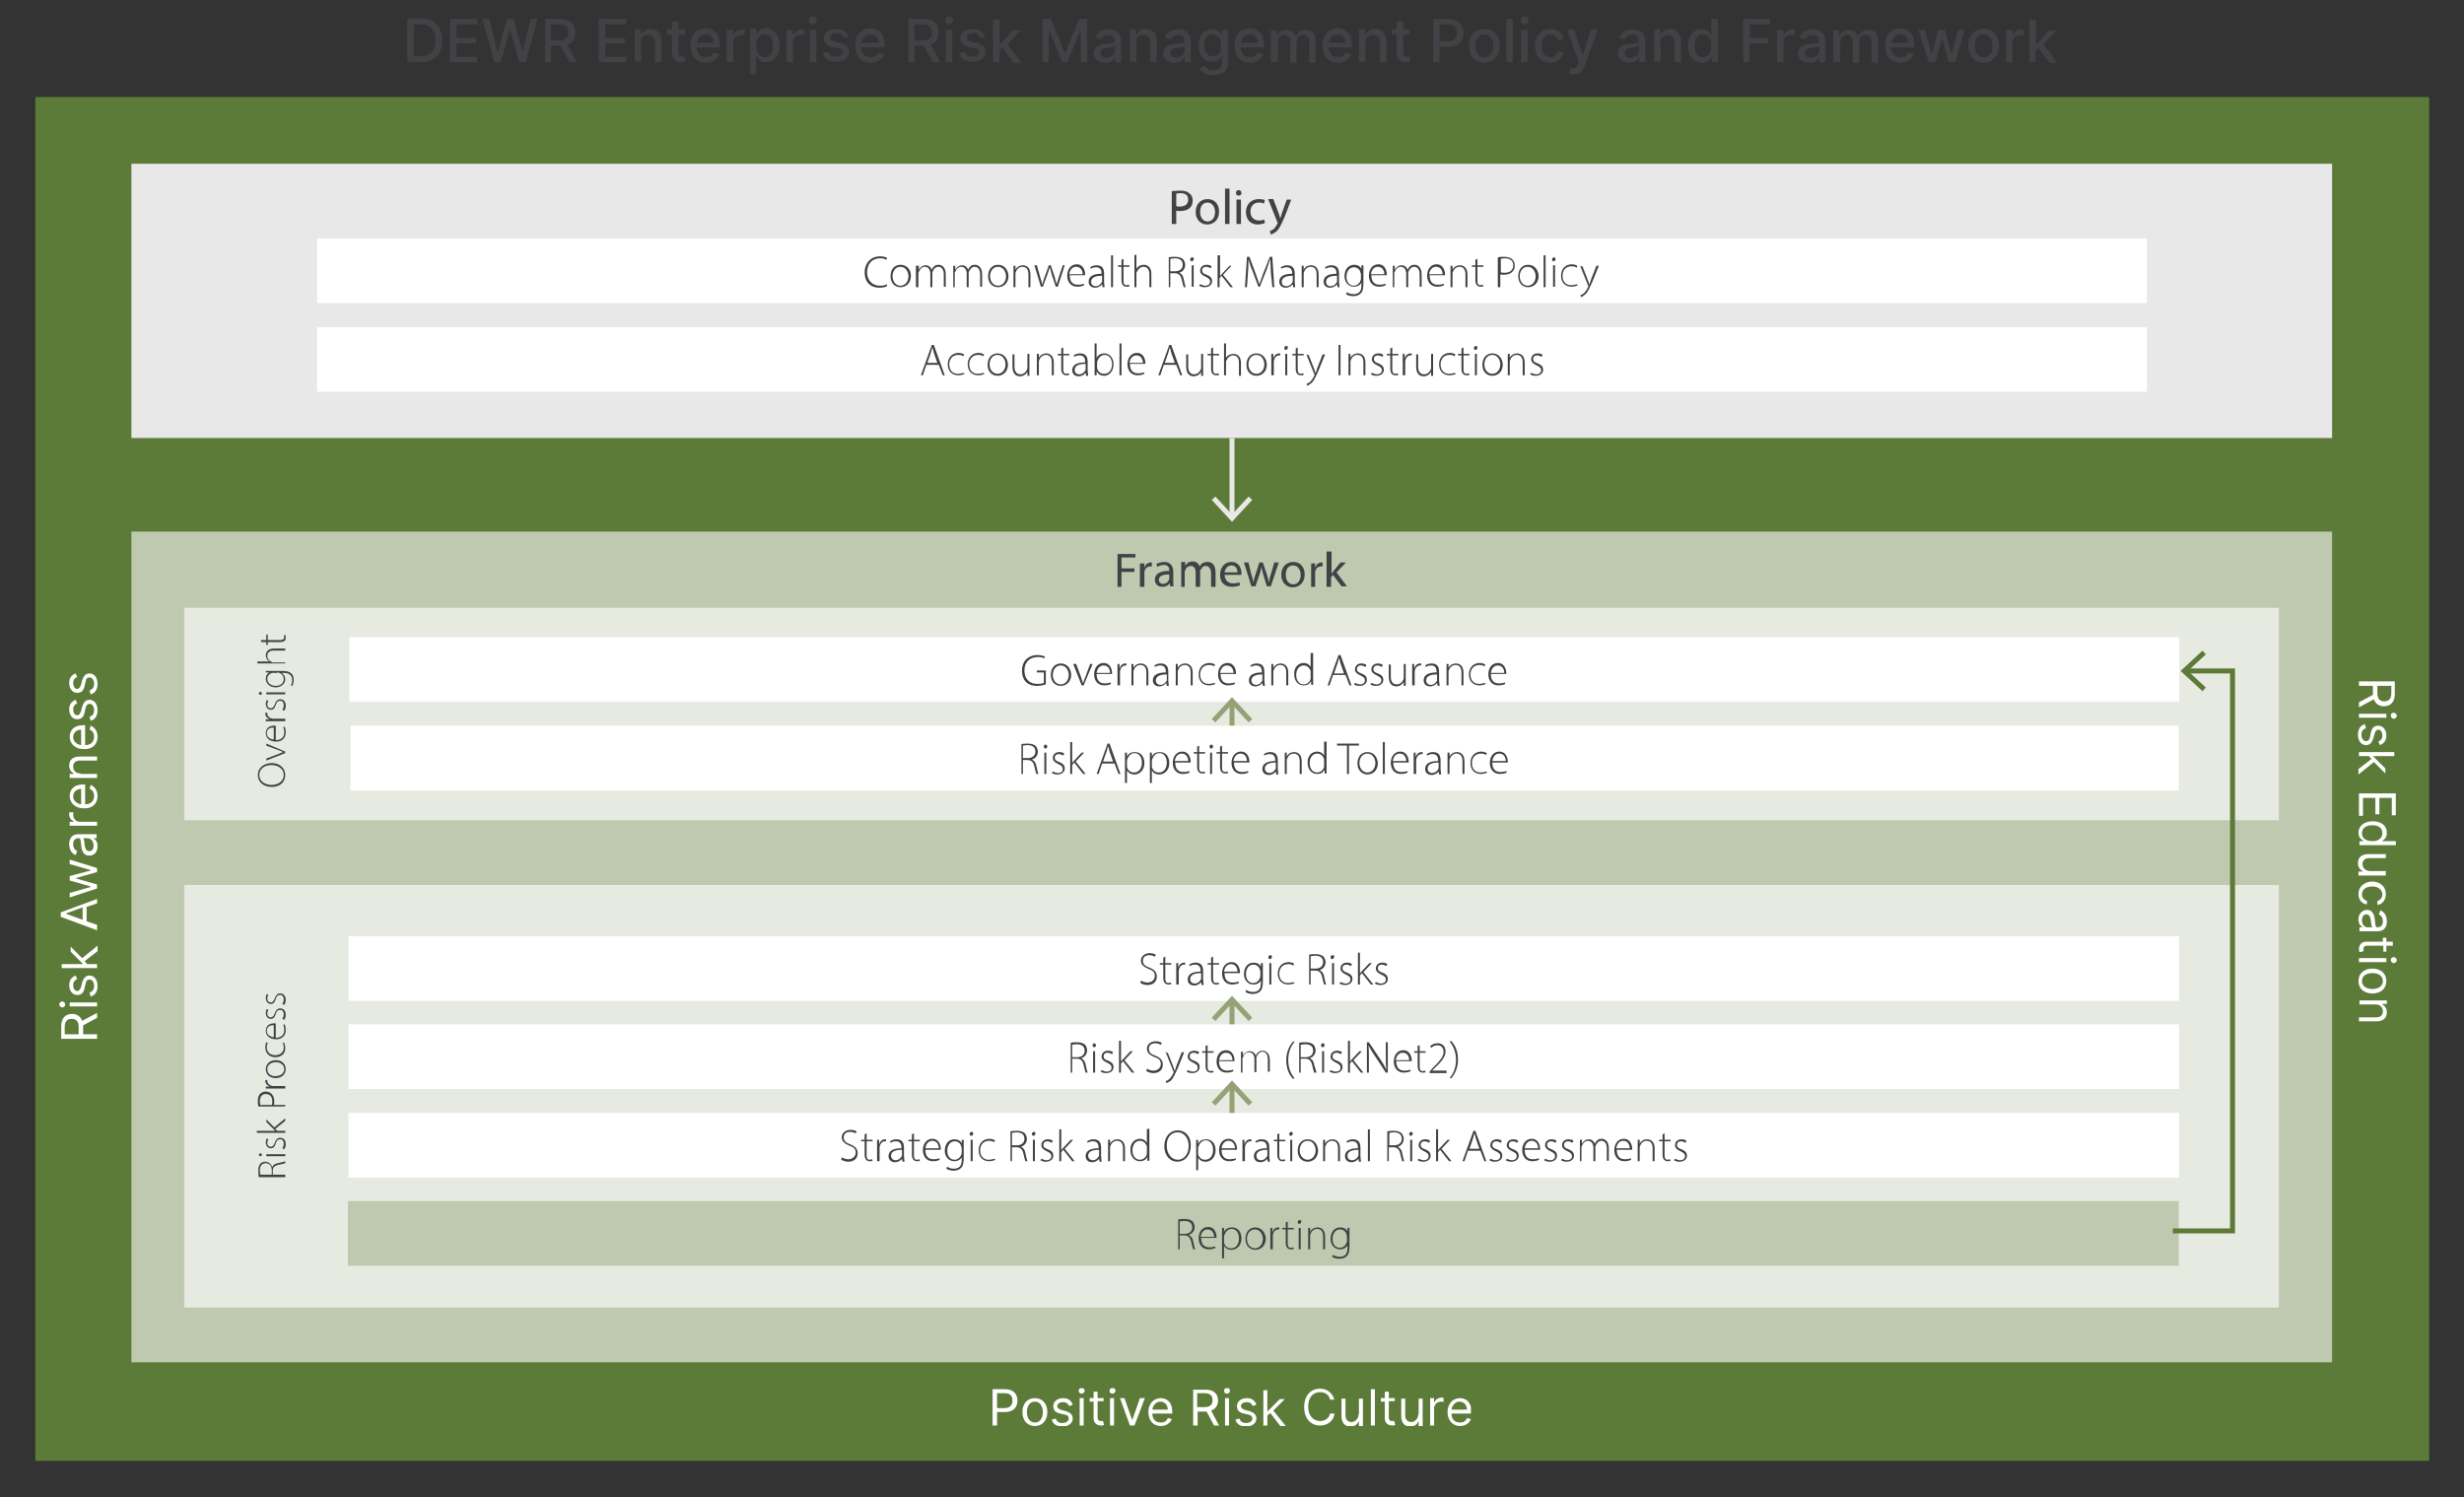
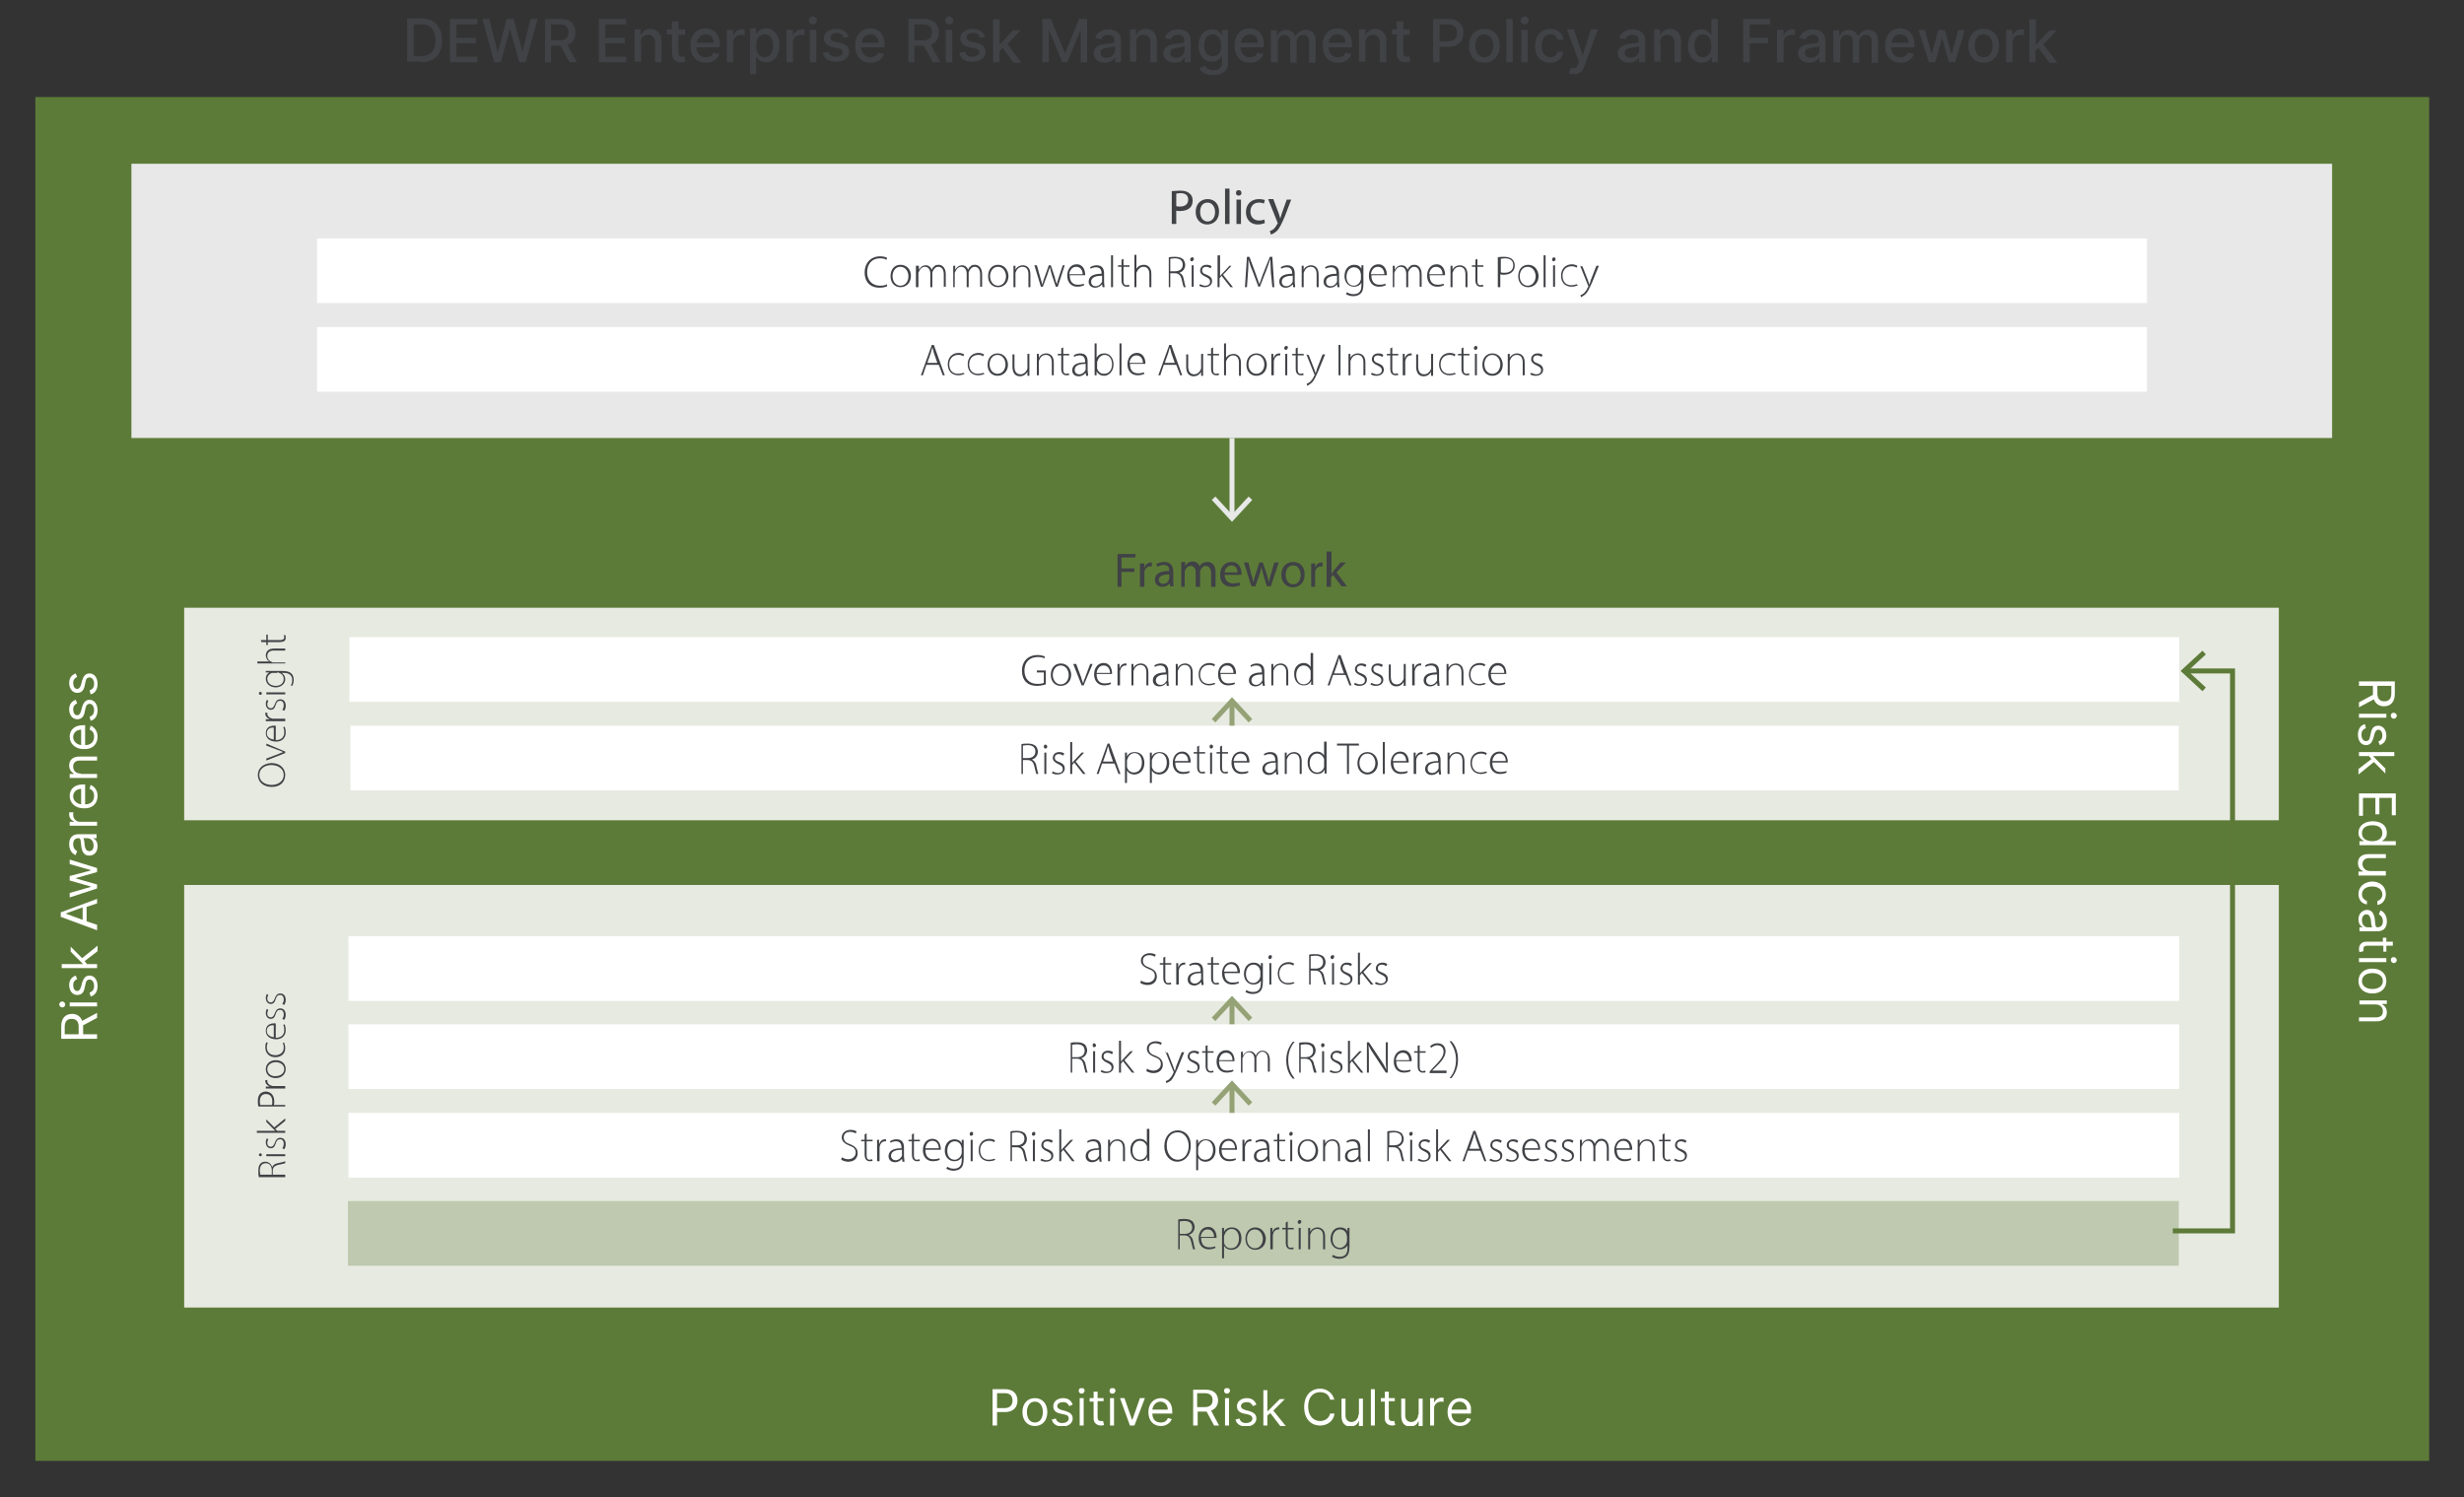
<svg xmlns="http://www.w3.org/2000/svg" xmlns:xlink="http://www.w3.org/1999/xlink" version="1.1" id="Layer_1" x="0px" y="0px" viewBox="20 20 495 300.8" style="enable-background:new 0 0 535 332.8;" xml:space="preserve">
  <rect x="20" y="20" width="495" height="300.8" fill="#333333" stroke="none" />
  <style type="text/css">
	.st0{fill:#FFFFFF;}
	.st1{clip-path:url(#SVGID_00000042018170869300731350000005283019340530569901_);fill:#404246;}
	.st2{fill:#5D7B38;}
	.st3{fill:#BEC9AF;}
	.st4{fill:#E7EAE0;}
	.st5{fill:#E7E8E7;}
	.st6{clip-path:url(#SVGID_00000002372277408729201290000011146540955886055586_);fill:#404246;}
	.st7{clip-path:url(#SVGID_00000139980095574660814290000008338941272765689777_);fill:#404246;}
	.st8{clip-path:url(#SVGID_00000150792972322852944770000016409652193711430029_);fill:#404246;}
	.st9{clip-path:url(#SVGID_00000057130293253602253950000010870473592917032098_);fill:#404246;}
	.st10{clip-path:url(#SVGID_00000044159635525624451110000013133952503886429323_);fill:#404246;}
	.st11{clip-path:url(#SVGID_00000032631038213060145150000004110022639285951390_);fill:#404246;}
	.st12{clip-path:url(#SVGID_00000032631038213060145150000004110022639285951390_);fill:#FFFFFF;}
	.st13{fill:none;stroke:#94A276;}
	.st14{fill:none;stroke:#5D7A38;}
	.st15{fill:none;stroke:#E7E8E7;}
	.st16{clip-path:url(#SVGID_00000077284078344222106230000012187199973654273695_);fill:#404246;}
	.st17{clip-path:url(#SVGID_00000011722696128729758820000007415644411007305381_);fill:#404246;}
	.st18{clip-path:url(#SVGID_00000180360613613215812790000002795310193622161557_);fill:#404246;}
	.st19{clip-path:url(#SVGID_00000153707270682854435080000015173680671603657908_);fill:#FFFFFF;}
</style>
  <g>
    <rect x="83.7" y="67.9" class="st0" width="367.6" height="13" />
    <rect x="83.7" y="85.7" class="st0" width="367.6" height="13" />
    <rect x="90.2" y="148" class="st0" width="367.6" height="13" />
    <rect x="90" y="208.1" class="st0" width="367.8" height="13" />
-     <rect x="90.4" y="165.8" class="st0" width="367.3" height="13" />
-     <rect x="90" y="225.8" class="st0" width="367.8" height="13" />
    <rect x="90" y="243.6" class="st0" width="367.8" height="13" />
    <g>
      <defs>
        <rect id="SVGID_1_" x="26.6" y="19.2" width="481.9" height="294.3" />
      </defs>
      <clipPath id="SVGID_00000158746037154863506520000018258490709690453676_">
        <use xlink:href="#SVGID_1_" style="overflow:visible;" />
      </clipPath>
      <path style="clip-path:url(#SVGID_00000158746037154863506520000018258490709690453676_);fill:#404246;" d="M427.6,32.5h1.3v-2.3    l0.6-0.6l2.2,3h1.6l-2.8-3.7l2.7-2.8h-1.5l-2.6,2.8h-0.1v-5h-1.3V32.5z M423,32.5h1.3v-4c0-0.9,0.7-1.5,1.6-1.5    c0.3,0,0.6,0,0.7,0.1v-1.2c-0.1,0-0.4,0-0.5,0c-0.8,0-1.4,0.4-1.7,1.1h-0.1v-1H423V32.5z M418.5,31.5c-1.2,0-1.8-1.1-1.8-2.3    c0-1.3,0.6-2.3,1.8-2.3c1.2,0,1.8,1.1,1.8,2.3C420.3,30.5,419.7,31.5,418.5,31.5 M418.5,32.6c1.8,0,3.1-1.4,3.1-3.4    c0-2-1.2-3.4-3.1-3.4s-3.1,1.4-3.1,3.4C415.5,31.3,416.7,32.6,418.5,32.6 M407.5,32.5h1.3l1.3-4.7h0.1l1.3,4.7h1.3l1.9-6.5h-1.3    l-1.3,4.8h-0.1l-1.3-4.8h-1.3l-1.3,4.8h-0.1l-1.3-4.8h-1.3L407.5,32.5z M400,28.6c0.1-0.9,0.7-1.7,1.8-1.7c1,0,1.6,0.7,1.6,1.7    H400z M401.8,32.6c1.4,0,2.4-0.7,2.7-1.8l-1.2-0.2c-0.2,0.6-0.8,0.9-1.5,0.9c-1.1,0-1.8-0.7-1.9-2h4.7v-0.5c0-2.4-1.4-3.3-2.9-3.3    c-1.8,0-3,1.4-3,3.4C398.7,31.3,399.9,32.6,401.8,32.6 M388.4,32.5h1.3v-4c0-0.9,0.6-1.5,1.3-1.5c0.7,0,1.2,0.5,1.2,1.2v4.4h1.3    v-4.2c0-0.8,0.5-1.4,1.3-1.4c0.7,0,1.2,0.4,1.2,1.3v4.3h1.3v-4.4c0-1.5-0.8-2.2-2-2.2c-0.9,0-1.6,0.5-2,1.2h-0.1    c-0.3-0.7-0.9-1.2-1.8-1.2c-0.9,0-1.5,0.4-1.8,1.2h-0.1v-1.1h-1.2V32.5z M383.8,31.6c-0.7,0-1.2-0.3-1.2-1c0-0.7,0.6-0.9,1.3-1    c0.4-0.1,1.4-0.2,1.6-0.3v0.8C385.5,30.9,384.8,31.6,383.8,31.6 M383.5,32.6c1.1,0,1.7-0.6,1.9-1h0.1v0.9h1.2v-4.3    c0-1.9-1.5-2.3-2.5-2.3c-1.2,0-2.3,0.5-2.7,1.7l1.2,0.3c0.2-0.5,0.7-0.9,1.5-0.9c0.8,0,1.2,0.4,1.2,1.2v0c0,0.5-0.5,0.5-1.7,0.6    c-1.2,0.1-2.5,0.5-2.5,2C381.3,31.9,382.2,32.6,383.5,32.6 M377,32.5h1.3v-4c0-0.9,0.7-1.5,1.6-1.5c0.3,0,0.6,0,0.7,0.1v-1.2    c-0.1,0-0.4,0-0.5,0c-0.8,0-1.4,0.4-1.7,1.1h-0.1v-1H377V32.5z M370.2,32.5h1.3v-3.8h3.7v-1.1h-3.7v-2.7h4.1v-1.1h-5.4V32.5z     M362.1,31.5c-1.1,0-1.7-1-1.7-2.3c0-1.3,0.6-2.3,1.7-2.3c1.1,0,1.7,0.9,1.7,2.3C363.8,30.6,363.2,31.5,362.1,31.5 M361.9,32.6    c1.2,0,1.7-0.7,1.9-1.1h0.1v1h1.2v-8.7h-1.3V27h-0.1c-0.2-0.4-0.7-1.1-1.9-1.1c-1.6,0-2.7,1.2-2.7,3.4    C359.1,31.3,360.3,32.6,361.9,32.6 M353.5,28.6c0-1,0.6-1.6,1.5-1.6c0.9,0,1.4,0.6,1.4,1.5v4h1.3v-4.2c0-1.6-0.9-2.5-2.2-2.5    c-1,0-1.6,0.5-1.9,1.2h-0.1v-1.1h-1.2v6.5h1.3V28.6z M347.6,31.6c-0.7,0-1.2-0.3-1.2-1c0-0.7,0.6-0.9,1.3-1    c0.4-0.1,1.4-0.2,1.6-0.3v0.8C349.3,30.9,348.6,31.6,347.6,31.6 M347.3,32.6c1.1,0,1.7-0.6,1.9-1h0.1v0.9h1.2v-4.3    c0-1.9-1.5-2.3-2.5-2.3c-1.2,0-2.3,0.5-2.7,1.7l1.2,0.3c0.2-0.5,0.7-0.9,1.5-0.9c0.8,0,1.2,0.4,1.2,1.2v0c0,0.5-0.5,0.5-1.7,0.6    c-1.2,0.1-2.5,0.5-2.5,2C345.1,31.9,346.1,32.6,347.3,32.6 M336.2,34.9c1.1,0,1.7-0.5,2.1-1.6l2.7-7.4h-1.4L338,31h-0.1l-1.7-5.1    h-1.4l2.4,6.6l-0.2,0.4c-0.3,0.9-0.8,0.9-1.5,0.8l-0.3,1C335.5,34.9,335.9,34.9,336.2,34.9 M331.4,32.6c1.5,0,2.5-0.9,2.7-2.2    h-1.2c-0.2,0.7-0.7,1.1-1.4,1.1c-1.1,0-1.8-0.9-1.8-2.3c0-1.4,0.7-2.3,1.8-2.3c0.8,0,1.3,0.5,1.4,1.1h1.2    c-0.1-1.3-1.2-2.2-2.7-2.2c-1.8,0-3,1.4-3,3.4C328.3,31.2,329.5,32.6,331.4,32.6 M326.3,24.9c0.4,0,0.8-0.3,0.8-0.8    c0-0.4-0.4-0.8-0.8-0.8c-0.4,0-0.8,0.3-0.8,0.8C325.5,24.6,325.8,24.9,326.3,24.9 M325.6,32.5h1.3v-6.5h-1.3V32.5z M323.9,23.8    h-1.3v8.7h1.3V23.8z M318.2,31.5c-1.2,0-1.8-1.1-1.8-2.3c0-1.3,0.6-2.3,1.8-2.3c1.2,0,1.8,1.1,1.8,2.3    C319.9,30.5,319.4,31.5,318.2,31.5 M318.2,32.6c1.8,0,3.1-1.4,3.1-3.4c0-2-1.2-3.4-3.1-3.4s-3.1,1.4-3.1,3.4    C315.1,31.3,316.3,32.6,318.2,32.6 M309.2,28.3v-3.4h1.7c1.3,0,1.8,0.7,1.8,1.7c0,1-0.5,1.7-1.8,1.7H309.2z M307.9,32.5h1.3v-3.1    h1.8c2,0,3-1.2,3-2.8c0-1.6-1-2.8-3-2.8h-3.1V32.5z M303.2,25.9h-1.3v-1.6h-1.3v1.6h-1v1h1v3.9c0,1.2,0.9,1.8,1.9,1.7    c0.4,0,0.7-0.1,0.8-0.1l-0.2-1.1c-0.1,0-0.2,0.1-0.4,0.1c-0.4,0-0.8-0.1-0.8-0.9V27h1.3V25.9z M294.3,28.6c0-1,0.6-1.6,1.5-1.6    c0.9,0,1.4,0.6,1.4,1.5v4h1.3v-4.2c0-1.6-0.9-2.5-2.2-2.5c-1,0-1.6,0.5-1.9,1.2h-0.1v-1.1H293v6.5h1.3V28.6z M286.9,28.6    c0.1-0.9,0.7-1.7,1.8-1.7c1,0,1.6,0.7,1.6,1.7H286.9z M288.8,32.6c1.4,0,2.4-0.7,2.7-1.8l-1.2-0.2c-0.2,0.6-0.8,0.9-1.5,0.9    c-1.1,0-1.8-0.7-1.9-2h4.7v-0.5c0-2.4-1.4-3.3-2.9-3.3c-1.8,0-3,1.4-3,3.4C285.7,31.3,286.9,32.6,288.8,32.6 M275.4,32.5h1.3v-4    c0-0.9,0.6-1.5,1.3-1.5c0.7,0,1.2,0.5,1.2,1.2v4.4h1.3v-4.2c0-0.8,0.5-1.4,1.3-1.4c0.7,0,1.2,0.4,1.2,1.3v4.3h1.3v-4.4    c0-1.5-0.8-2.2-2-2.2c-0.9,0-1.6,0.5-2,1.2h-0.1c-0.3-0.7-0.9-1.2-1.8-1.2c-0.9,0-1.5,0.4-1.8,1.2h-0.1v-1.1h-1.2V32.5z     M269.3,28.6c0.1-0.9,0.7-1.7,1.8-1.7c1,0,1.6,0.7,1.6,1.7H269.3z M271.1,32.6c1.4,0,2.4-0.7,2.7-1.8l-1.2-0.2    c-0.2,0.6-0.8,0.9-1.5,0.9c-1.1,0-1.8-0.7-1.9-2h4.7v-0.5c0-2.4-1.4-3.3-2.9-3.3c-1.8,0-3,1.4-3,3.4    C268,31.3,269.2,32.6,271.1,32.6 M263.6,31.3c-1.1,0-1.7-0.9-1.7-2.2c0-1.3,0.6-2.2,1.7-2.2c1.1,0,1.7,0.9,1.7,2.2    C265.4,30.5,264.7,31.3,263.6,31.3 M263.7,35.1c1.7,0,3-0.8,3-2.4v-6.7h-1.2V27h-0.1c-0.2-0.4-0.7-1.1-1.9-1.1    c-1.6,0-2.7,1.2-2.7,3.3c0,2.1,1.2,3.2,2.7,3.2c1.2,0,1.7-0.7,1.9-1.1h0.1v1.3c0,1-0.7,1.5-1.7,1.5c-1.1,0-1.5-0.5-1.7-0.9    l-1.1,0.5C261.2,34.4,262.1,35.1,263.7,35.1 M256.3,31.6c-0.7,0-1.2-0.3-1.2-1c0-0.7,0.6-0.9,1.3-1c0.4-0.1,1.4-0.2,1.6-0.3v0.8    C257.9,30.9,257.3,31.6,256.3,31.6 M256,32.6c1.1,0,1.7-0.6,1.9-1h0.1v0.9h1.2v-4.3c0-1.9-1.5-2.3-2.5-2.3c-1.2,0-2.3,0.5-2.7,1.7    l1.2,0.3c0.2-0.5,0.7-0.9,1.5-0.9c0.8,0,1.2,0.4,1.2,1.2v0c0,0.5-0.5,0.5-1.7,0.6c-1.2,0.1-2.5,0.5-2.5,2    C253.8,31.9,254.7,32.6,256,32.6 M248.2,28.6c0-1,0.6-1.6,1.5-1.6c0.9,0,1.4,0.6,1.4,1.5v4h1.3v-4.2c0-1.6-0.9-2.5-2.2-2.5    c-1,0-1.6,0.5-1.9,1.2h-0.1v-1.1h-1.2v6.5h1.3V28.6z M242.3,31.6c-0.7,0-1.2-0.3-1.2-1c0-0.7,0.6-0.9,1.3-1    c0.4-0.1,1.4-0.2,1.6-0.3v0.8C243.9,30.9,243.3,31.6,242.3,31.6 M242,32.6c1.1,0,1.7-0.6,1.9-1h0.1v0.9h1.2v-4.3    c0-1.9-1.5-2.3-2.5-2.3c-1.2,0-2.3,0.5-2.7,1.7l1.2,0.3c0.2-0.5,0.7-0.9,1.5-0.9c0.8,0,1.2,0.4,1.2,1.2v0c0,0.5-0.5,0.5-1.7,0.6    c-1.2,0.1-2.5,0.5-2.5,2C239.8,31.9,240.7,32.6,242,32.6 M229.4,23.8v8.7h1.3v-6.3h0.1l2.6,6.3h1l2.6-6.3h0.1v6.3h1.3v-8.7h-1.6    l-2.8,6.8h-0.1l-2.8-6.8H229.4z M219.5,32.5h1.3v-2.3l0.6-0.6l2.2,3h1.6l-2.8-3.7l2.6-2.8h-1.5l-2.6,2.8h-0.1v-5h-1.3V32.5z     M217.9,27.5c-0.3-1-1.1-1.7-2.5-1.7c-1.5,0-2.5,0.8-2.5,1.9c0,0.9,0.6,1.5,1.8,1.8l1.1,0.2c0.6,0.1,0.9,0.4,0.9,0.8    c0,0.5-0.5,0.9-1.4,0.9c-0.8,0-1.3-0.3-1.4-1l-1.2,0.2c0.2,1.2,1.2,1.8,2.6,1.8c1.6,0,2.7-0.8,2.7-2c0-0.9-0.6-1.5-1.8-1.8l-1-0.2    c-0.7-0.2-1-0.4-1-0.9c0-0.5,0.5-0.9,1.3-0.9c0.8,0,1.2,0.4,1.3,0.9L217.9,27.5z M210.7,24.9c0.4,0,0.8-0.3,0.8-0.8    c0-0.4-0.4-0.8-0.8-0.8c-0.4,0-0.8,0.3-0.8,0.8C209.9,24.6,210.2,24.9,210.7,24.9 M210,32.5h1.3v-6.5H210V32.5z M203.7,28.1v-3.2    h1.7c1.3,0,1.8,0.6,1.8,1.6c0,1-0.5,1.6-1.8,1.6H203.7z M202.4,32.5h1.3v-3.3h1.8h0.1l1.8,3.3h1.5l-1.9-3.5    c1.1-0.4,1.6-1.3,1.6-2.5c0-1.6-1-2.7-3-2.7h-3.1V32.5z M193.1,28.6c0.1-0.9,0.7-1.7,1.8-1.7c1,0,1.6,0.7,1.6,1.7H193.1z     M194.9,32.6c1.4,0,2.4-0.7,2.7-1.8l-1.2-0.2c-0.2,0.6-0.8,0.9-1.5,0.9c-1.1,0-1.8-0.7-1.9-2h4.7v-0.5c0-2.4-1.4-3.3-2.9-3.3    c-1.8,0-3,1.4-3,3.4C191.8,31.3,193,32.6,194.9,32.6 M190.5,27.5c-0.3-1-1.1-1.7-2.5-1.7c-1.5,0-2.5,0.8-2.5,1.9    c0,0.9,0.6,1.5,1.8,1.8l1.1,0.2c0.6,0.1,0.9,0.4,0.9,0.8c0,0.5-0.5,0.9-1.4,0.9c-0.8,0-1.3-0.3-1.4-1l-1.2,0.2    c0.2,1.2,1.2,1.8,2.6,1.8c1.6,0,2.7-0.8,2.7-2c0-0.9-0.6-1.5-1.8-1.8l-1-0.2c-0.7-0.2-1-0.4-1-0.9c0-0.5,0.5-0.9,1.3-0.9    c0.8,0,1.2,0.4,1.3,0.9L190.5,27.5z M183.3,24.9c0.4,0,0.8-0.3,0.8-0.8c0-0.4-0.4-0.8-0.8-0.8c-0.4,0-0.8,0.3-0.8,0.8    C182.5,24.6,182.9,24.9,183.3,24.9 M182.7,32.5h1.3v-6.5h-1.3V32.5z M178,32.5h1.3v-4c0-0.9,0.7-1.5,1.6-1.5c0.3,0,0.6,0,0.7,0.1    v-1.2c-0.1,0-0.4,0-0.5,0c-0.8,0-1.4,0.4-1.7,1.1h-0.1v-1H178V32.5z M171.9,29.2c0-1.4,0.6-2.3,1.7-2.3c1.2,0,1.7,1,1.7,2.3    c0,1.3-0.6,2.3-1.7,2.3C172.5,31.5,171.9,30.6,171.9,29.2 M170.6,34.9h1.3v-3.5h0.1c0.2,0.4,0.7,1.1,1.9,1.1    c1.6,0,2.7-1.3,2.7-3.4c0-2.1-1.2-3.4-2.7-3.4c-1.2,0-1.7,0.7-1.9,1.1h-0.1v-1.1h-1.2V34.9z M166,32.5h1.3v-4    c0-0.9,0.7-1.5,1.6-1.5c0.3,0,0.6,0,0.7,0.1v-1.2c-0.1,0-0.4,0-0.5,0c-0.8,0-1.4,0.4-1.7,1.1h-0.1v-1H166V32.5z M160,28.6    c0.1-0.9,0.7-1.7,1.8-1.7c1,0,1.6,0.7,1.6,1.7H160z M161.8,32.6c1.4,0,2.4-0.7,2.7-1.8l-1.2-0.2c-0.2,0.6-0.8,0.9-1.5,0.9    c-1.1,0-1.8-0.7-1.9-2h4.7v-0.5c0-2.4-1.4-3.3-2.9-3.3c-1.8,0-3,1.4-3,3.4C158.7,31.3,159.9,32.6,161.8,32.6 M157.6,25.9h-1.3    v-1.6H155v1.6h-1v1h1v3.9c0,1.2,0.9,1.8,1.9,1.7c0.4,0,0.7-0.1,0.8-0.1l-0.2-1.1c-0.1,0-0.2,0.1-0.4,0.1c-0.4,0-0.8-0.1-0.8-0.9    V27h1.3V25.9z M148.7,28.6c0-1,0.6-1.6,1.5-1.6c0.9,0,1.4,0.6,1.4,1.5v4h1.3v-4.2c0-1.6-0.9-2.5-2.2-2.5c-1,0-1.6,0.5-1.9,1.2    h-0.1v-1.1h-1.2v6.5h1.3V28.6z M140.3,32.5h5.5v-1.1h-4.2v-2.7h3.9v-1.1h-3.9v-2.7h4.2v-1.1h-5.5V32.5z M130.7,28.1v-3.2h1.7    c1.3,0,1.8,0.6,1.8,1.6c0,1-0.5,1.6-1.8,1.6H130.7z M129.4,32.5h1.3v-3.3h1.8h0.1l1.8,3.3h1.5l-1.9-3.5c1.1-0.4,1.6-1.3,1.6-2.5    c0-1.6-1-2.7-3-2.7h-3.1V32.5z M119.3,32.5h1.3l1.8-6.5h0.1l1.8,6.5h1.3l2.4-8.7h-1.4l-1.7,6.8H125l-1.8-6.8h-1.4l-1.8,6.8H120    l-1.7-6.8h-1.4L119.3,32.5z M110.4,32.5h5.5v-1.1h-4.2v-2.7h3.9v-1.1h-3.9v-2.7h4.2v-1.1h-5.5V32.5z M103.1,31.3v-6.4h1.5    c1.9,0,2.9,1.1,2.9,3.2c0,2.1-1,3.2-3,3.2H103.1z M104.6,32.5c2.7,0,4.2-1.6,4.2-4.4c0-2.7-1.5-4.4-4.1-4.4h-2.9v8.7H104.6z" />
    </g>
    <rect x="27.1" y="39.5" class="st2" width="480.9" height="274" />
-     <rect x="46.4" y="126.8" class="st3" width="442.1" height="166.9" />
    <rect x="57" y="142.1" class="st4" width="420.8" height="42.7" />
    <rect x="57" y="197.8" class="st4" width="420.8" height="84.9" />
    <rect x="46.4" y="52.9" class="st5" width="442.1" height="55.1" />
    <g>
      <defs>
        <rect id="SVGID_00000181075479802563417660000014175273531321483185_" x="26.6" y="19.2" width="481.9" height="294.3" />
      </defs>
      <clipPath id="SVGID_00000078010441432629755700000002035353982557197970_">
        <use xlink:href="#SVGID_00000181075479802563417660000014175273531321483185_" style="overflow:visible;" />
      </clipPath>
      <path style="clip-path:url(#SVGID_00000078010441432629755700000002035353982557197970_);fill:#404246;" d="M274.8,60.1l1.8,4.5    c0,0.1,0.1,0.2,0.1,0.2c0,0,0,0.1-0.1,0.2c-0.2,0.4-0.5,0.8-0.7,1c-0.3,0.2-0.6,0.4-0.8,0.4l0.2,0.7c0.2,0,0.6-0.2,1.1-0.6    c0.6-0.5,1-1.4,1.7-3l1.3-3.4h-0.9l-1,2.8c-0.1,0.4-0.2,0.7-0.3,1h0c-0.1-0.3-0.2-0.7-0.3-1l-1.1-2.9H274.8z M274,64.1    c-0.2,0.1-0.6,0.2-1.1,0.2c-1,0-1.7-0.7-1.7-1.8c0-1,0.6-1.8,1.7-1.8c0.5,0,0.8,0.1,1,0.2l0.2-0.7c-0.2-0.1-0.7-0.2-1.2-0.2    c-1.6,0-2.6,1.1-2.6,2.6c0,1.5,0.9,2.5,2.4,2.5c0.6,0,1.2-0.2,1.4-0.3L274,64.1z M268.8,58.2c-0.3,0-0.5,0.2-0.5,0.6    c0,0.3,0.2,0.5,0.5,0.5c0.4,0,0.6-0.2,0.6-0.5C269.4,58.4,269.2,58.2,268.8,58.2 M269.3,60.1h-0.9V65h0.9V60.1z M266.1,65h0.9    v-7.1h-0.9V65z M262.6,60.7c1,0,1.5,1,1.5,1.9c0,1.1-0.6,1.9-1.5,1.9c-0.9,0-1.5-0.8-1.5-1.9C261.1,61.6,261.5,60.7,262.6,60.7     M262.6,60c-1.3,0-2.4,0.9-2.4,2.6c0,1.5,1,2.5,2.3,2.5c1.2,0,2.4-0.8,2.4-2.6C264.9,61,264,60,262.6,60 M256.3,58.9    c0.1,0,0.4-0.1,0.8-0.1c1,0,1.6,0.4,1.6,1.3c0,0.9-0.6,1.4-1.7,1.4c-0.3,0-0.5,0-0.7-0.1V58.9z M255.4,65h0.9v-2.7    c0.2,0.1,0.4,0.1,0.7,0.1c0.9,0,1.6-0.2,2.1-0.7c0.3-0.3,0.5-0.8,0.5-1.4c0-0.6-0.2-1.1-0.6-1.4c-0.4-0.4-1-0.6-1.9-0.6    c-0.7,0-1.2,0.1-1.7,0.1V65z" />
    </g>
    <rect x="83.7" y="67.9" class="st0" width="367.6" height="13" />
    <g>
      <defs>
        <rect id="SVGID_00000183244205882660644570000000420799295104451462_" x="26.6" y="19.2" width="481.9" height="294.3" />
      </defs>
      <clipPath id="SVGID_00000050630458739833044820000008333827806805101713_">
        <use xlink:href="#SVGID_00000183244205882660644570000000420799295104451462_" style="overflow:visible;" />
      </clipPath>
      <path style="clip-path:url(#SVGID_00000050630458739833044820000008333827806805101713_);fill:#404246;" d="M337.4,73.3l1.6,4    c0,0.1,0.1,0.1,0.1,0.2s0,0.1-0.1,0.2c-0.2,0.5-0.5,0.9-0.7,1.1c-0.3,0.3-0.5,0.4-0.8,0.5l0.1,0.4c0.1,0,0.4-0.2,0.8-0.5    c0.6-0.5,0.9-1.3,1.5-2.6l1.3-3.2h-0.5l-1.1,2.8c-0.1,0.4-0.2,0.7-0.3,1h0c-0.1-0.3-0.2-0.6-0.3-0.9l-1.1-2.8H337.4z M336.7,77.1    c-0.2,0.1-0.6,0.2-1.1,0.2c-1,0-1.7-0.7-1.7-1.9c0-1,0.6-1.9,1.8-1.9c0.5,0,0.8,0.1,1,0.3l0.2-0.4c-0.2-0.1-0.6-0.3-1.1-0.3    c-1.3,0-2.2,0.9-2.2,2.3c0,1.3,0.8,2.2,2.1,2.2c0.6,0,1.1-0.2,1.3-0.3L336.7,77.1z M332.2,71.7c-0.2,0-0.4,0.2-0.4,0.4    c0,0.2,0.1,0.4,0.3,0.4c0.2,0,0.4-0.2,0.4-0.4C332.5,71.9,332.4,71.7,332.2,71.7 M332.4,73.3H332v4.3h0.4V73.3z M330.1,77.7h0.4    v-6.4h-0.4V77.7z M326.9,73.6c1.1,0,1.6,1.1,1.6,1.9c0,1.1-0.7,1.9-1.6,1.9c-0.9,0-1.6-0.8-1.6-1.9    C325.3,74.6,325.8,73.6,326.9,73.6 M327,73.2c-1.1,0-2,0.8-2,2.3c0,1.4,0.9,2.2,2,2.2c1,0,2.1-0.7,2.1-2.3    C329,74.1,328.2,73.2,327,73.2 M321.4,72c0.2,0,0.5-0.1,0.9-0.1c1,0,1.7,0.4,1.7,1.4c0,1-0.7,1.5-1.7,1.5c-0.3,0-0.6,0-0.8-0.1V72    z M321,77.7h0.4v-2.6c0.2,0.1,0.5,0.1,0.7,0.1c0.7,0,1.4-0.2,1.8-0.7c0.3-0.3,0.4-0.7,0.4-1.2c0-0.5-0.2-0.9-0.5-1.2    c-0.3-0.3-0.9-0.5-1.6-0.5c-0.5,0-0.9,0-1.3,0.1V77.7z M316.4,72.2v1.1h-0.7v0.3h0.7v2.7c0,0.4,0.1,0.8,0.3,1    c0.2,0.2,0.4,0.3,0.7,0.3c0.3,0,0.5,0,0.6-0.1l-0.1-0.3c-0.1,0-0.3,0.1-0.5,0.1c-0.5,0-0.6-0.4-0.6-0.9v-2.8h1.2v-0.3h-1.2v-1.3    L316.4,72.2z M311.4,77.7h0.4V75c0-0.1,0-0.3,0.1-0.4c0.2-0.6,0.7-1,1.3-1c0.9,0,1.2,0.7,1.2,1.5v2.6h0.4v-2.6    c0-1.6-1.1-1.8-1.5-1.8c-0.7,0-1.3,0.4-1.5,0.9h0l0-0.8h-0.4c0,0.3,0,0.6,0,1V77.7z M307.1,75.1c0.1-0.7,0.5-1.5,1.4-1.5    c1,0,1.3,0.9,1.3,1.5H307.1z M310.3,75.4c0-0.1,0-0.1,0-0.3c0-0.6-0.3-2-1.7-2c-1.1,0-1.9,0.9-1.9,2.3c0,1.3,0.8,2.2,2,2.2    c0.8,0,1.2-0.2,1.4-0.3l-0.1-0.3c-0.2,0.1-0.6,0.2-1.2,0.2c-0.9,0-1.6-0.5-1.6-1.9H310.3z M299.7,77.7h0.4V75c0-0.1,0-0.3,0.1-0.4    c0.2-0.5,0.6-1,1.2-1c0.7,0,1.1,0.6,1.1,1.4v2.7h0.4v-2.8c0-0.2,0-0.3,0.1-0.4c0.2-0.5,0.6-0.9,1.1-0.9c0.7,0,1.1,0.6,1.1,1.5v2.5    h0.4v-2.5c0-1.6-1-1.9-1.4-1.9c-0.5,0-0.8,0.1-1,0.4c-0.2,0.1-0.3,0.3-0.4,0.6h0c-0.2-0.5-0.6-0.9-1.2-0.9c-0.7,0-1.1,0.4-1.4,0.9    h0l0-0.8h-0.4c0,0.3,0,0.6,0,1V77.7z M295.4,75.1c0.1-0.7,0.5-1.5,1.4-1.5c1,0,1.3,0.9,1.3,1.5H295.4z M298.6,75.4    c0-0.1,0-0.1,0-0.3c0-0.6-0.3-2-1.7-2c-1.1,0-1.9,0.9-1.9,2.3c0,1.3,0.8,2.2,2,2.2c0.8,0,1.2-0.2,1.4-0.3l-0.1-0.3    c-0.2,0.1-0.6,0.2-1.2,0.2c-0.9,0-1.6-0.5-1.6-1.9H298.6z M293.4,75.9c0,0.2,0,0.3-0.1,0.5c-0.2,0.6-0.8,1-1.3,1    c-1,0-1.5-0.8-1.5-1.8c0-1.1,0.6-1.9,1.5-1.9c0.7,0,1.2,0.5,1.3,1c0,0.1,0.1,0.3,0.1,0.4V75.9z M293.5,73.3l0,0.7h0    c-0.2-0.4-0.6-0.8-1.5-0.8c-1,0-1.9,0.8-1.9,2.3c0,1.2,0.8,2.1,1.9,2.1c0.8,0,1.3-0.4,1.5-0.8h0v0.6c0,1.3-0.7,1.7-1.6,1.7    c-0.6,0-1-0.2-1.3-0.4l-0.2,0.4c0.3,0.2,0.9,0.4,1.4,0.4c0.5,0,1.1-0.1,1.5-0.5c0.4-0.3,0.6-0.9,0.6-2v-2.6c0-0.4,0-0.8,0-1.1    H293.5z M288.6,76.3c0,0.1,0,0.2,0,0.3c-0.2,0.4-0.6,0.9-1.3,0.9c-0.5,0-0.9-0.3-0.9-0.9c0-1,1.2-1.2,2.2-1.2V76.3z M289.1,77.7    c0-0.3-0.1-0.7-0.1-1v-1.7c0-0.8-0.2-1.7-1.5-1.7c-0.4,0-0.9,0.1-1.3,0.4l0.1,0.3c0.3-0.2,0.7-0.3,1.1-0.3c1,0,1.1,0.8,1.1,1.3V75    c-1.8,0-2.6,0.6-2.6,1.6c0,0.6,0.4,1.2,1.3,1.2c0.7,0,1.2-0.4,1.4-0.7h0l0.1,0.6H289.1z M281.5,77.7h0.4V75c0-0.1,0-0.3,0.1-0.4    c0.2-0.6,0.7-1,1.3-1c0.9,0,1.2,0.7,1.2,1.5v2.6h0.4v-2.6c0-1.6-1.1-1.8-1.5-1.8c-0.7,0-1.3,0.4-1.5,0.9h0l0-0.8h-0.4    c0,0.3,0,0.6,0,1V77.7z M279.7,76.3c0,0.1,0,0.2,0,0.3c-0.2,0.4-0.6,0.9-1.3,0.9c-0.5,0-0.9-0.3-0.9-0.9c0-1,1.2-1.2,2.2-1.2V76.3    z M280.2,77.7c0-0.3-0.1-0.7-0.1-1v-1.7c0-0.8-0.2-1.7-1.5-1.7c-0.4,0-0.9,0.1-1.3,0.4l0.1,0.3c0.3-0.2,0.7-0.3,1.1-0.3    c1,0,1.1,0.8,1.1,1.3V75c-1.8,0-2.6,0.6-2.6,1.6c0,0.6,0.4,1.2,1.3,1.2c0.7,0,1.2-0.4,1.4-0.7h0l0.1,0.6H280.2z M275.6,77.7h0.4    l-0.4-6.1h-0.5l-1.4,3.5c-0.3,0.8-0.5,1.4-0.7,2h0c-0.2-0.6-0.4-1.2-0.7-2l-1.3-3.5h-0.5l-0.4,6.1h0.4l0.2-2.8    c0.1-1,0.1-2.1,0.1-2.8h0c0.2,0.7,0.4,1.4,0.8,2.3l1.2,3.2h0.3l1.3-3.3c0.3-0.9,0.6-1.6,0.8-2.3h0c0,0.7,0.1,1.8,0.1,2.7    L275.6,77.7z M265,71.3h-0.4v6.4h0.4v-1.8l0.4-0.5l1.8,2.3h0.5l-2-2.5l1.7-1.8H267l-1.5,1.6c-0.1,0.1-0.3,0.3-0.4,0.5h0V71.3z     M260.9,77.4c0.3,0.2,0.7,0.3,1.1,0.3c0.9,0,1.5-0.5,1.5-1.2c0-0.7-0.4-1-1.1-1.3c-0.6-0.2-0.9-0.4-0.9-0.9c0-0.4,0.3-0.7,0.8-0.7    c0.4,0,0.7,0.2,0.9,0.3l0.2-0.4c-0.2-0.2-0.6-0.3-1-0.3c-0.8,0-1.3,0.5-1.3,1.2c0,0.5,0.4,0.9,1.1,1.2c0.6,0.3,0.9,0.5,0.9,1    c0,0.4-0.3,0.8-1,0.8c-0.4,0-0.7-0.2-1-0.3L260.9,77.4z M259.5,71.7c-0.2,0-0.4,0.2-0.4,0.4c0,0.2,0.1,0.4,0.3,0.4    c0.2,0,0.4-0.2,0.4-0.4C259.9,71.9,259.8,71.7,259.5,71.7 M259.8,73.3h-0.4v4.3h0.4V73.3z M255.1,72c0.2,0,0.5-0.1,0.9-0.1    c1,0,1.6,0.4,1.6,1.3c0,0.8-0.6,1.3-1.5,1.3h-1V72z M254.7,77.7h0.4v-2.8h0.9c0.8,0,1.2,0.4,1.4,1.3c0.2,0.8,0.3,1.3,0.4,1.5h0.4    c-0.1-0.2-0.2-0.7-0.4-1.6c-0.1-0.7-0.4-1.1-0.9-1.3v0c0.7-0.2,1.2-0.8,1.2-1.6c0-0.4-0.2-0.8-0.4-1.1c-0.4-0.3-0.8-0.5-1.6-0.5    c-0.4,0-0.9,0-1.3,0.1V77.7z M247.9,77.7h0.4V75c0-0.2,0-0.3,0.1-0.4c0.2-0.5,0.7-1,1.3-1c0.9,0,1.2,0.7,1.2,1.5v2.6h0.4V75    c0-1.6-1.1-1.8-1.5-1.8c-0.3,0-0.6,0.1-0.9,0.2c-0.3,0.2-0.5,0.4-0.6,0.6h0v-2.8h-0.4V77.7z M245.3,72.2v1.1h-0.7v0.3h0.7v2.7    c0,0.4,0.1,0.8,0.3,1c0.2,0.2,0.4,0.3,0.7,0.3c0.3,0,0.5,0,0.6-0.1l-0.1-0.3c-0.1,0-0.3,0.1-0.5,0.1c-0.5,0-0.6-0.4-0.6-0.9v-2.8    h1.2v-0.3h-1.2v-1.3L245.3,72.2z M243.2,77.7h0.4v-6.4h-0.4V77.7z M241.4,76.3c0,0.1,0,0.2,0,0.3c-0.2,0.4-0.6,0.9-1.3,0.9    c-0.5,0-0.9-0.3-0.9-0.9c0-1,1.2-1.2,2.2-1.2V76.3z M241.9,77.7c0-0.3-0.1-0.7-0.1-1v-1.7c0-0.8-0.2-1.7-1.5-1.7    c-0.4,0-0.9,0.1-1.3,0.4l0.1,0.3c0.3-0.2,0.7-0.3,1.1-0.3c1,0,1.1,0.8,1.1,1.3V75c-1.8,0-2.6,0.6-2.6,1.6c0,0.6,0.4,1.2,1.3,1.2    c0.7,0,1.2-0.4,1.4-0.7h0l0.1,0.6H241.9z M234.8,75.1c0.1-0.7,0.5-1.5,1.4-1.5c1,0,1.3,0.9,1.3,1.5H234.8z M238,75.4    c0-0.1,0-0.1,0-0.3c0-0.6-0.3-2-1.7-2c-1.1,0-1.9,0.9-1.9,2.3c0,1.3,0.8,2.2,2,2.2c0.8,0,1.2-0.2,1.4-0.3l-0.1-0.3    c-0.2,0.1-0.6,0.2-1.2,0.2c-0.9,0-1.6-0.5-1.6-1.9H238z M227.8,73.3l1.3,4.3h0.4l0.9-2.4c0.2-0.5,0.3-1,0.5-1.5h0    c0.1,0.5,0.3,1,0.4,1.5l0.8,2.4h0.4l1.4-4.3h-0.4l-0.8,2.4c-0.2,0.5-0.3,1-0.4,1.4h0c-0.1-0.4-0.3-0.8-0.4-1.4l-0.8-2.4h-0.4    l-0.9,2.5c-0.2,0.5-0.3,1-0.4,1.4h0c-0.1-0.4-0.2-0.8-0.4-1.4l-0.7-2.5H227.8z M223.6,77.7h0.4V75c0-0.1,0-0.3,0.1-0.4    c0.2-0.6,0.7-1,1.3-1c0.9,0,1.2,0.7,1.2,1.5v2.6h0.4v-2.6c0-1.6-1.1-1.8-1.5-1.8c-0.7,0-1.3,0.4-1.5,0.9h0l0-0.8h-0.4    c0,0.3,0,0.6,0,1V77.7z M220.5,73.6c1.1,0,1.6,1.1,1.6,1.9c0,1.1-0.7,1.9-1.6,1.9c-0.9,0-1.6-0.8-1.6-1.9    C218.9,74.6,219.4,73.6,220.5,73.6 M220.5,73.2c-1.1,0-2,0.8-2,2.3c0,1.4,0.9,2.2,2,2.2c1,0,2.1-0.7,2.1-2.3    C222.5,74.1,221.7,73.2,220.5,73.2 M211.4,77.7h0.4V75c0-0.1,0-0.3,0.1-0.4c0.2-0.5,0.6-1,1.2-1c0.7,0,1.1,0.6,1.1,1.4v2.7h0.4    v-2.8c0-0.2,0-0.3,0.1-0.4c0.2-0.5,0.6-0.9,1.1-0.9c0.7,0,1.1,0.6,1.1,1.5v2.5h0.4v-2.5c0-1.6-1-1.9-1.4-1.9c-0.5,0-0.8,0.1-1,0.4    c-0.2,0.1-0.3,0.3-0.4,0.6h0c-0.2-0.5-0.6-0.9-1.2-0.9c-0.7,0-1.1,0.4-1.4,0.9h0l0-0.8h-0.4c0,0.3,0,0.6,0,1V77.7z M204.1,77.7    h0.4V75c0-0.1,0-0.3,0.1-0.4c0.2-0.5,0.6-1,1.2-1c0.7,0,1.1,0.6,1.1,1.4v2.7h0.4v-2.8c0-0.2,0-0.3,0.1-0.4    c0.2-0.5,0.6-0.9,1.1-0.9c0.7,0,1.1,0.6,1.1,1.5v2.5h0.4v-2.5c0-1.6-1-1.9-1.4-1.9c-0.5,0-0.8,0.1-1,0.4c-0.2,0.1-0.3,0.3-0.4,0.6    h0c-0.2-0.5-0.6-0.9-1.2-0.9c-0.7,0-1.1,0.4-1.4,0.9h0l0-0.8H204c0,0.3,0,0.6,0,1V77.7z M200.9,73.6c1.1,0,1.6,1.1,1.6,1.9    c0,1.1-0.7,1.9-1.6,1.9c-0.9,0-1.6-0.8-1.6-1.9C199.3,74.6,199.8,73.6,200.9,73.6 M200.9,73.2c-1.1,0-2,0.8-2,2.3    c0,1.4,0.9,2.2,2,2.2c1,0,2.1-0.7,2.1-2.3C203,74.1,202.1,73.2,200.9,73.2 M198.2,77.1c-0.3,0.2-0.8,0.3-1.4,0.3    c-1.6,0-2.6-1.1-2.6-2.7c0-1.7,1-2.8,2.6-2.8c0.5,0,1,0.1,1.3,0.3l0.1-0.4c-0.2-0.1-0.6-0.3-1.4-0.3c-1.9,0-3.1,1.4-3.1,3.2    c0,2.2,1.4,3.1,2.9,3.1c0.7,0,1.3-0.1,1.6-0.3L198.2,77.1z" />
    </g>
    <rect x="83.7" y="85.7" class="st0" width="367.6" height="13" />
    <g>
      <defs>
        <rect id="SVGID_00000067230292560742848460000014045936260746227384_" x="26.6" y="19.2" width="481.9" height="294.3" />
      </defs>
      <clipPath id="SVGID_00000150087076400718662030000016582720845427350165_">
        <use xlink:href="#SVGID_00000067230292560742848460000014045936260746227384_" style="overflow:visible;" />
      </clipPath>
      <path style="clip-path:url(#SVGID_00000150087076400718662030000016582720845427350165_);fill:#404246;" d="M327.4,95.2    c0.3,0.2,0.7,0.3,1.1,0.3c0.9,0,1.5-0.5,1.5-1.2c0-0.7-0.4-1-1.1-1.3c-0.6-0.2-0.9-0.4-0.9-0.9c0-0.4,0.3-0.7,0.8-0.7    c0.4,0,0.7,0.2,0.9,0.3l0.2-0.4c-0.2-0.2-0.6-0.3-1-0.3c-0.8,0-1.3,0.5-1.3,1.2c0,0.5,0.4,0.9,1.1,1.2c0.6,0.3,0.9,0.5,0.9,1    c0,0.4-0.3,0.8-1,0.8c-0.4,0-0.7-0.2-1-0.3L327.4,95.2z M322.9,95.4h0.4v-2.7c0-0.1,0-0.3,0.1-0.4c0.2-0.6,0.7-1,1.3-1    c0.9,0,1.2,0.7,1.2,1.5v2.6h0.4v-2.6c0-1.6-1.1-1.8-1.5-1.8c-0.7,0-1.3,0.4-1.5,0.9h0l0-0.8h-0.4c0,0.3,0,0.6,0,1V95.4z     M319.8,91.3c1.1,0,1.6,1.1,1.6,1.9c0,1.1-0.7,1.9-1.6,1.9c-0.9,0-1.6-0.8-1.6-1.9C318.2,92.3,318.7,91.3,319.8,91.3 M319.8,91    c-1.1,0-2,0.8-2,2.3c0,1.4,0.9,2.2,2,2.2c1,0,2.1-0.7,2.1-2.3C321.8,91.9,321,91,319.8,91 M316.5,89.5c-0.2,0-0.4,0.2-0.4,0.4    c0,0.2,0.1,0.4,0.3,0.4c0.2,0,0.4-0.2,0.4-0.4C316.8,89.6,316.7,89.5,316.5,89.5 M316.7,91.1h-0.4v4.3h0.4V91.1z M313.6,90v1.1    h-0.7v0.3h0.7v2.7c0,0.4,0.1,0.8,0.3,1c0.2,0.2,0.4,0.3,0.7,0.3c0.3,0,0.5,0,0.6-0.1l-0.1-0.3c-0.1,0-0.3,0.1-0.5,0.1    c-0.5,0-0.6-0.4-0.6-0.9v-2.8h1.2v-0.3H314v-1.3L313.6,90z M312.2,94.9c-0.2,0.1-0.6,0.2-1.1,0.2c-1,0-1.7-0.7-1.7-1.9    c0-1,0.6-1.9,1.8-1.9c0.5,0,0.8,0.1,1,0.3l0.2-0.4c-0.2-0.1-0.6-0.3-1.1-0.3c-1.3,0-2.2,0.9-2.2,2.3c0,1.3,0.8,2.2,2.1,2.2    c0.6,0,1.1-0.2,1.3-0.3L312.2,94.9z M307.9,91.1h-0.4v2.7c0,0.2,0,0.3-0.1,0.5c-0.2,0.4-0.6,0.9-1.3,0.9c-0.9,0-1.2-0.7-1.2-1.6    v-2.4h-0.4v2.5c0,1.6,0.9,1.9,1.5,1.9c0.8,0,1.3-0.5,1.5-0.9h0l0,0.8h0.4c0-0.3,0-0.7,0-1.1V91.1z M301.9,95.4h0.4V93    c0-0.1,0-0.3,0-0.4c0.1-0.7,0.5-1.2,1.1-1.2c0.1,0,0.1,0,0.2,0V91c-0.1,0-0.1,0-0.2,0c-0.6,0-1,0.4-1.2,1h0l0-0.9h-0.4    c0,0.4,0,0.9,0,1.3V95.4z M299.3,90v1.1h-0.7v0.3h0.7v2.7c0,0.4,0.1,0.8,0.3,1c0.2,0.2,0.4,0.3,0.7,0.3c0.3,0,0.5,0,0.6-0.1    l-0.1-0.3c-0.1,0-0.3,0.1-0.5,0.1c-0.5,0-0.6-0.4-0.6-0.9v-2.8h1.2v-0.3h-1.2v-1.3L299.3,90z M295.4,95.2c0.3,0.2,0.7,0.3,1.1,0.3    c0.9,0,1.5-0.5,1.5-1.2c0-0.7-0.4-1-1.1-1.3c-0.6-0.2-0.9-0.4-0.9-0.9c0-0.4,0.3-0.7,0.8-0.7c0.4,0,0.7,0.2,0.9,0.3l0.2-0.4    c-0.2-0.2-0.6-0.3-1-0.3c-0.8,0-1.3,0.5-1.3,1.2c0,0.5,0.4,0.9,1.1,1.2c0.6,0.3,0.9,0.5,0.9,1c0,0.4-0.3,0.8-1,0.8    c-0.4,0-0.7-0.2-1-0.3L295.4,95.2z M290.9,95.4h0.4v-2.7c0-0.1,0-0.3,0.1-0.4c0.2-0.6,0.7-1,1.3-1c0.9,0,1.2,0.7,1.2,1.5v2.6h0.4    v-2.6c0-1.6-1.1-1.8-1.5-1.8c-0.7,0-1.3,0.4-1.5,0.9h0l0-0.8h-0.4c0,0.3,0,0.6,0,1V95.4z M288.9,95.4h0.4v-6.1h-0.4V95.4z     M282.4,91.1l1.6,4c0,0.1,0.1,0.1,0.1,0.2s0,0.1-0.1,0.2c-0.2,0.5-0.5,0.9-0.7,1.1c-0.3,0.3-0.5,0.4-0.8,0.5l0.1,0.4    c0.1,0,0.4-0.2,0.8-0.5c0.6-0.5,0.9-1.3,1.5-2.6l1.3-3.2h-0.5l-1.1,2.8c-0.1,0.4-0.2,0.7-0.3,1h0c-0.1-0.3-0.2-0.6-0.3-0.9    l-1.1-2.8H282.4z M280.3,90v1.1h-0.7v0.3h0.7v2.7c0,0.4,0.1,0.8,0.3,1c0.2,0.2,0.4,0.3,0.7,0.3c0.3,0,0.5,0,0.6-0.1l-0.1-0.3    c-0.1,0-0.3,0.1-0.5,0.1c-0.5,0-0.6-0.4-0.6-0.9v-2.8h1.2v-0.3h-1.2v-1.3L280.3,90z M278.4,89.5c-0.2,0-0.4,0.2-0.4,0.4    c0,0.2,0.1,0.4,0.3,0.4c0.2,0,0.4-0.2,0.4-0.4C278.8,89.6,278.6,89.5,278.4,89.5 M278.6,91.1h-0.4v4.3h0.4V91.1z M275.5,95.4h0.4    V93c0-0.1,0-0.3,0-0.4c0.1-0.7,0.5-1.2,1.1-1.2c0.1,0,0.1,0,0.2,0V91c-0.1,0-0.1,0-0.2,0c-0.6,0-1,0.4-1.2,1h0l0-0.9h-0.4    c0,0.4,0,0.9,0,1.3V95.4z M272.4,91.3c1.1,0,1.6,1.1,1.6,1.9c0,1.1-0.7,1.9-1.6,1.9c-0.9,0-1.6-0.8-1.6-1.9    C270.8,92.3,271.3,91.3,272.4,91.3 M272.4,91c-1.1,0-2,0.8-2,2.3c0,1.4,0.9,2.2,2,2.2c1,0,2.1-0.7,2.1-2.3    C274.4,91.9,273.6,91,272.4,91 M265.9,95.4h0.4v-2.6c0-0.2,0-0.3,0.1-0.4c0.2-0.5,0.7-1,1.3-1c0.9,0,1.2,0.7,1.2,1.5v2.6h0.4v-2.6    c0-1.6-1.1-1.8-1.5-1.8c-0.3,0-0.6,0.1-0.9,0.2c-0.3,0.2-0.5,0.4-0.6,0.6h0V89h-0.4V95.4z M263.3,90v1.1h-0.7v0.3h0.7v2.7    c0,0.4,0.1,0.8,0.3,1c0.2,0.2,0.4,0.3,0.7,0.3c0.3,0,0.5,0,0.6-0.1l-0.1-0.3c-0.1,0-0.3,0.1-0.5,0.1c-0.5,0-0.6-0.4-0.6-0.9v-2.8    h1.2v-0.3h-1.2v-1.3L263.3,90z M261.7,91.1h-0.4v2.7c0,0.2,0,0.3-0.1,0.5c-0.2,0.4-0.6,0.9-1.3,0.9c-0.9,0-1.2-0.7-1.2-1.6v-2.4    h-0.4v2.5c0,1.6,0.9,1.9,1.5,1.9c0.8,0,1.3-0.5,1.5-0.9h0l0,0.8h0.4c0-0.3,0-0.7,0-1.1V91.1z M254,92.9l0.7-2    c0.1-0.4,0.2-0.7,0.3-1.1h0c0.1,0.3,0.2,0.6,0.3,1.1l0.7,2H254z M256.3,93.3l0.8,2.1h0.4l-2.2-6.1h-0.4l-2.2,6.1h0.4l0.7-2.1    H256.3z M246.9,92.9c0.1-0.7,0.5-1.5,1.4-1.5c1,0,1.3,0.9,1.3,1.5H246.9z M250.1,93.2c0-0.1,0-0.1,0-0.3c0-0.6-0.3-2-1.7-2    c-1.1,0-1.9,0.9-1.9,2.3c0,1.3,0.8,2.2,2,2.2c0.8,0,1.2-0.2,1.4-0.3l-0.1-0.3c-0.2,0.1-0.6,0.2-1.2,0.2c-0.9,0-1.6-0.5-1.6-1.9    H250.1z M244.9,95.4h0.4V89h-0.4V95.4z M240.4,92.9c0-0.2,0-0.3,0.1-0.4c0.2-0.7,0.8-1.2,1.4-1.2c1,0,1.5,0.9,1.5,1.9    c0,1.1-0.6,1.9-1.6,1.9c-0.7,0-1.2-0.4-1.4-1.1c0-0.1,0-0.2,0-0.3V92.9z M240.3,95.4l0-0.8h0c0.3,0.6,0.9,0.9,1.5,0.9    c0.9,0,1.9-0.8,1.9-2.3c0-1.3-0.8-2.2-1.8-2.2c-0.8,0-1.3,0.3-1.6,0.9h0V89h-0.4v5.4c0,0.3,0,0.7,0,1H240.3z M238.1,94    c0,0.1,0,0.2,0,0.3c-0.2,0.4-0.6,0.9-1.3,0.9c-0.5,0-0.9-0.3-0.9-0.9c0-1,1.2-1.2,2.2-1.2V94z M238.6,95.4c0-0.3-0.1-0.7-0.1-1    v-1.7c0-0.8-0.2-1.7-1.5-1.7c-0.4,0-0.9,0.1-1.3,0.4l0.1,0.3c0.3-0.2,0.7-0.3,1.1-0.3c1,0,1.1,0.8,1.1,1.3v0.1    c-1.8,0-2.6,0.6-2.6,1.6c0,0.6,0.4,1.2,1.3,1.2c0.7,0,1.2-0.4,1.4-0.7h0l0.1,0.6H238.6z M233.2,90v1.1h-0.7v0.3h0.7v2.7    c0,0.4,0.1,0.8,0.3,1c0.2,0.2,0.4,0.3,0.7,0.3c0.3,0,0.5,0,0.6-0.1l-0.1-0.3c-0.1,0-0.3,0.1-0.5,0.1c-0.5,0-0.6-0.4-0.6-0.9v-2.8    h1.2v-0.3h-1.2v-1.3L233.2,90z M228.3,95.4h0.4v-2.7c0-0.1,0-0.3,0.1-0.4c0.2-0.6,0.7-1,1.3-1c0.9,0,1.2,0.7,1.2,1.5v2.6h0.4v-2.6    c0-1.6-1.1-1.8-1.5-1.8c-0.7,0-1.3,0.4-1.5,0.9h0l0-0.8h-0.4c0,0.3,0,0.6,0,1V95.4z M226.8,91.1h-0.4v2.7c0,0.2,0,0.3-0.1,0.5    c-0.2,0.4-0.6,0.9-1.3,0.9c-0.9,0-1.2-0.7-1.2-1.6v-2.4h-0.4v2.5c0,1.6,0.9,1.9,1.5,1.9c0.8,0,1.3-0.5,1.5-0.9h0l0,0.8h0.4    c0-0.3,0-0.7,0-1.1V91.1z M220.4,91.3c1.1,0,1.6,1.1,1.6,1.9c0,1.1-0.7,1.9-1.6,1.9c-0.9,0-1.6-0.8-1.6-1.9    C218.8,92.3,219.3,91.3,220.4,91.3 M220.4,91c-1.1,0-2,0.8-2,2.3c0,1.4,0.9,2.2,2,2.2c1,0,2.1-0.7,2.1-2.3    C222.4,91.9,221.6,91,220.4,91 M217.5,94.9c-0.2,0.1-0.6,0.2-1.1,0.2c-1,0-1.7-0.7-1.7-1.9c0-1,0.6-1.9,1.8-1.9    c0.5,0,0.8,0.1,1,0.3l0.2-0.4c-0.2-0.1-0.6-0.3-1.1-0.3c-1.3,0-2.2,0.9-2.2,2.3c0,1.3,0.8,2.2,2.1,2.2c0.6,0,1.1-0.2,1.3-0.3    L217.5,94.9z M213.5,94.9c-0.2,0.1-0.6,0.2-1.1,0.2c-1,0-1.7-0.7-1.7-1.9c0-1,0.6-1.9,1.8-1.9c0.5,0,0.8,0.1,1,0.3l0.2-0.4    c-0.2-0.1-0.6-0.3-1.1-0.3c-1.3,0-2.2,0.9-2.2,2.3c0,1.3,0.8,2.2,2.1,2.2c0.6,0,1.1-0.2,1.3-0.3L213.5,94.9z M206.3,92.9l0.7-2    c0.1-0.4,0.2-0.7,0.3-1.1h0c0.1,0.3,0.2,0.6,0.3,1.1l0.7,2H206.3z M208.6,93.3l0.8,2.1h0.4l-2.2-6.1h-0.4l-2.2,6.1h0.4l0.7-2.1    H208.6z" />
      <path style="clip-path:url(#SVGID_00000150087076400718662030000016582720845427350165_);fill:#404246;" d="M72.5,149h1v0.6h0.3    V149h2.4c0.4,0,0.7-0.1,0.9-0.2c0.2-0.1,0.3-0.4,0.3-0.7c0-0.2,0-0.4-0.1-0.5l-0.3,0c0,0.1,0.1,0.2,0.1,0.4c0,0.4-0.3,0.6-0.8,0.6    h-2.5v-1.1h-0.3v1.1h-1.1L72.5,149z M77.3,153.5v-0.4H75c-0.2,0-0.3,0-0.4-0.1c-0.5-0.2-0.9-0.6-0.9-1.2c0-0.8,0.6-1.1,1.3-1.1    h2.3v-0.4H75c-1.4,0-1.6,1-1.6,1.3c0,0.3,0.1,0.6,0.2,0.8c0.1,0.2,0.3,0.4,0.6,0.5v0h-2.5v0.4H77.3z M75.7,155.1    c0.1,0,0.3,0,0.4,0.1c0.6,0.2,0.9,0.7,0.9,1.2c0,0.9-0.7,1.4-1.6,1.4c-1,0-1.7-0.6-1.7-1.4c0-0.6,0.4-1,0.9-1.2c0.1,0,0.2,0,0.4,0    H75.7z M73.5,155.1l0.6,0v0c-0.3,0.2-0.7,0.5-0.7,1.3c0,0.8,0.7,1.7,2,1.7c1,0,1.9-0.7,1.9-1.6c0-0.7-0.4-1.1-0.7-1.3v0h0.5    c1.1,0,1.6,0.6,1.6,1.4c0,0.5-0.1,0.9-0.3,1.1l0.3,0.1c0.2-0.3,0.3-0.8,0.3-1.2c0-0.4-0.1-1-0.5-1.3c-0.3-0.3-0.8-0.5-1.8-0.5    h-2.3c-0.4,0-0.7,0-1,0V155.1z M72,159.3c0,0.2,0.2,0.3,0.3,0.3c0.2,0,0.3-0.1,0.3-0.3c0-0.2-0.2-0.3-0.3-0.3    C72.2,159,72,159.1,72,159.3 M77.3,159.1h-3.8v0.4h3.8V159.1z M77.1,162.8c0.2-0.3,0.3-0.6,0.3-1c0-0.8-0.4-1.3-1.1-1.3    c-0.6,0-0.9,0.4-1.1,1c-0.2,0.5-0.4,0.8-0.8,0.8c-0.4,0-0.7-0.3-0.7-0.7c0-0.4,0.1-0.6,0.2-0.8l-0.3-0.2c-0.1,0.2-0.2,0.5-0.2,0.8    c0,0.8,0.5,1.2,1,1.2c0.5,0,0.8-0.3,1-1c0.2-0.6,0.4-0.8,0.9-0.8c0.4,0,0.7,0.3,0.7,0.9c0,0.3-0.1,0.7-0.3,0.9L77.1,162.8z     M77.3,164.8v-0.4h-2.1c-0.1,0-0.3,0-0.4,0c-0.6-0.1-1.1-0.5-1.1-1c0-0.1,0-0.1,0-0.2h-0.4c0,0,0,0.1,0,0.2c0,0.5,0.4,0.9,0.9,1.1    v0l-0.8,0v0.4c0.4,0,0.8,0,1.2,0H77.3z M75,168.6c-0.6-0.1-1.4-0.4-1.4-1.3c0-0.9,0.8-1.2,1.4-1.1V168.6z M75.3,165.8    c-0.1,0-0.1,0-0.2,0c-0.6,0-1.7,0.2-1.7,1.5c0,1,0.8,1.7,2.1,1.7c1.1,0,1.9-0.7,1.9-1.8c0-0.7-0.2-1.1-0.2-1.2l-0.3,0.1    c0.1,0.2,0.2,0.5,0.2,1.1c0,0.8-0.5,1.5-1.7,1.5V165.8z M73.5,172.8l3.8-1.5V171l-3.8-1.6v0.4l2.4,0.9c0.4,0.1,0.7,0.3,1,0.4v0    c-0.3,0.1-0.6,0.2-1,0.4l-2.4,0.9V172.8z M72.1,175.7c0-1.4,1.3-2,2.4-2c1.3,0,2.5,0.7,2.5,2s-1.2,2-2.4,2    C73.4,177.7,72.1,177.1,72.1,175.7 M71.8,175.7c0,1.4,1.1,2.4,2.8,2.4c1.7,0,2.7-1,2.7-2.4c0-1.2-0.9-2.4-2.8-2.4    C72.9,173.4,71.8,174.3,71.8,175.7" />
      <path style="clip-path:url(#SVGID_00000150087076400718662030000016582720845427350165_);fill:#404246;" d="M287.4,130.8h-0.9v7.1    h0.9V136l0.4-0.5l1.7,2.3h1.1l-2.1-2.8l1.9-2h-1.1l-1.4,1.7c-0.1,0.2-0.3,0.4-0.4,0.6h0V130.8z M283.3,137.9h0.9v-2.6    c0-0.2,0-0.3,0-0.4c0.1-0.7,0.6-1.1,1.2-1.1c0.1,0,0.2,0,0.3,0v-0.8c-0.1,0-0.1,0-0.2,0c-0.6,0-1.1,0.4-1.3,1.1h0l0-0.9h-0.8    c0,0.4,0,0.9,0,1.5V137.9z M279.8,133.6c1,0,1.5,1,1.5,1.9c0,1.1-0.6,1.9-1.5,1.9c-0.9,0-1.5-0.8-1.5-1.9    C278.3,134.5,278.7,133.6,279.8,133.6 M279.8,132.9c-1.3,0-2.4,0.9-2.4,2.6c0,1.5,1,2.5,2.3,2.5c1.2,0,2.4-0.8,2.4-2.6    C282.1,133.9,281.2,132.9,279.8,132.9 M269.9,133l1.5,4.8h0.8l0.8-2.3c0.2-0.5,0.3-1,0.4-1.6h0c0.1,0.6,0.3,1.1,0.4,1.6l0.7,2.3    h0.8l1.6-4.8h-0.9l-0.7,2.4c-0.2,0.6-0.3,1.1-0.4,1.6h0c-0.1-0.5-0.2-1-0.4-1.6l-0.8-2.4h-0.7l-0.8,2.5c-0.2,0.5-0.3,1-0.4,1.5h0    c-0.1-0.5-0.2-1-0.4-1.5l-0.6-2.5H269.9z M266,135c0.1-0.6,0.5-1.4,1.4-1.4c1,0,1.2,0.9,1.2,1.4H266z M269.4,135.6    c0-0.1,0-0.2,0-0.4c0-0.9-0.4-2.3-2-2.3c-1.4,0-2.3,1.1-2.3,2.6c0,1.5,0.9,2.4,2.4,2.4c0.8,0,1.3-0.2,1.6-0.3L269,137    c-0.3,0.1-0.7,0.2-1.3,0.2c-0.9,0-1.6-0.5-1.7-1.7H269.4z M257.1,137.9h0.9v-2.9c0-0.1,0-0.3,0.1-0.4c0.1-0.4,0.5-0.9,1.1-0.9    c0.7,0,1,0.6,1,1.3v2.9h0.9v-3c0-0.2,0-0.3,0.1-0.4c0.2-0.4,0.5-0.8,1-0.8c0.7,0,1.1,0.6,1.1,1.5v2.7h0.9V135    c0-1.7-0.9-2.1-1.6-2.1c-0.5,0-0.8,0.1-1.1,0.3c-0.2,0.1-0.4,0.4-0.5,0.6h0c-0.2-0.6-0.7-1-1.4-1c-0.8,0-1.2,0.4-1.5,0.9h0l0-0.8    h-0.8c0,0.4,0,0.8,0,1.3V137.9z M254.9,136.2c0,0.1,0,0.2-0.1,0.3c-0.1,0.4-0.5,0.8-1.2,0.8c-0.4,0-0.8-0.3-0.8-0.8    c0-0.9,1.1-1.1,2.1-1.1V136.2z M255.8,137.9c-0.1-0.3-0.1-0.7-0.1-1.2v-1.8c0-1-0.4-2-1.8-2c-0.6,0-1.2,0.2-1.6,0.4l0.2,0.6    c0.3-0.2,0.8-0.4,1.3-0.4c1,0,1.1,0.7,1.1,1.1v0.1c-1.9,0-2.9,0.6-2.9,1.8c0,0.7,0.5,1.4,1.5,1.4c0.7,0,1.2-0.3,1.5-0.7h0l0.1,0.6    H255.8z M249,137.9h0.9v-2.6c0-0.2,0-0.3,0-0.4c0.1-0.7,0.6-1.1,1.2-1.1c0.1,0,0.2,0,0.3,0v-0.8c-0.1,0-0.1,0-0.2,0    c-0.6,0-1.1,0.4-1.3,1.1h0l0-0.9H249c0,0.4,0,0.9,0,1.5V137.9z M244.4,137.9h0.9v-3h2.6v-0.7h-2.6v-2.2h2.8v-0.7h-3.6V137.9z" />
    </g>
    <rect x="90.2" y="148" class="st0" width="367.6" height="13" />
    <g>
      <defs>
        <rect id="SVGID_00000047027879215892960350000003030496711449696654_" x="26.6" y="19.2" width="481.9" height="294.3" />
      </defs>
      <clipPath id="SVGID_00000076596409194864490180000011944223581607038871_">
        <use xlink:href="#SVGID_00000047027879215892960350000003030496711449696654_" style="overflow:visible;" />
      </clipPath>
      <path style="clip-path:url(#SVGID_00000076596409194864490180000011944223581607038871_);fill:#404246;" d="M319.5,155.2    c0.1-0.7,0.5-1.5,1.4-1.5c1,0,1.3,0.9,1.3,1.5H319.5z M322.6,155.5c0-0.1,0-0.1,0-0.3c0-0.6-0.3-2-1.7-2c-1.1,0-1.9,0.9-1.9,2.3    c0,1.3,0.8,2.2,2,2.2c0.8,0,1.2-0.2,1.4-0.3l-0.1-0.3c-0.2,0.1-0.6,0.2-1.2,0.2c-0.9,0-1.6-0.5-1.6-1.9H322.6z M318.2,157.2    c-0.2,0.1-0.6,0.2-1.1,0.2c-1,0-1.7-0.7-1.7-1.9c0-1,0.6-1.9,1.8-1.9c0.5,0,0.8,0.1,1,0.3l0.2-0.4c-0.2-0.1-0.6-0.3-1.1-0.3    c-1.3,0-2.2,0.9-2.2,2.3c0,1.3,0.8,2.2,2.1,2.2c0.6,0,1.1-0.2,1.3-0.3L318.2,157.2z M310.6,157.7h0.4v-2.7c0-0.1,0-0.3,0.1-0.4    c0.2-0.6,0.7-1,1.3-1c0.9,0,1.2,0.7,1.2,1.5v2.6h0.4v-2.6c0-1.6-1.1-1.8-1.5-1.8c-0.7,0-1.3,0.4-1.5,0.9h0l0-0.8h-0.4    c0,0.3,0,0.6,0,1V157.7z M308.7,156.4c0,0.1,0,0.2,0,0.3c-0.2,0.4-0.6,0.9-1.3,0.9c-0.4,0-0.9-0.3-0.9-0.9c0-1,1.2-1.2,2.2-1.2    V156.4z M309.2,157.7c0-0.3-0.1-0.7-0.1-1V155c0-0.8-0.2-1.7-1.5-1.7c-0.4,0-0.9,0.1-1.3,0.4l0.1,0.3c0.3-0.2,0.7-0.3,1.1-0.3    c1,0,1.1,0.8,1.1,1.3v0.1c-1.8,0-2.6,0.6-2.6,1.6c0,0.6,0.4,1.2,1.3,1.2c0.7,0,1.2-0.4,1.4-0.7h0l0.1,0.6H309.2z M303.8,157.7h0.4    v-2.4c0-0.1,0-0.3,0-0.4c0.1-0.7,0.5-1.2,1.1-1.2c0.1,0,0.1,0,0.2,0v-0.4c-0.1,0-0.1,0-0.2,0c-0.6,0-1,0.4-1.2,1h0l0-0.9h-0.4    c0,0.4,0,0.9,0,1.3V157.7z M302.4,153.4h-0.4v2.7c0,0.2,0,0.3-0.1,0.5c-0.2,0.4-0.6,0.9-1.3,0.9c-0.9,0-1.2-0.7-1.2-1.6v-2.4H299    v2.5c0,1.6,0.9,1.9,1.5,1.9c0.8,0,1.3-0.5,1.5-0.9h0l0,0.8h0.4c0-0.3,0-0.7,0-1.1V153.4z M295.3,157.5c0.3,0.2,0.7,0.3,1.1,0.3    c0.9,0,1.5-0.5,1.5-1.2c0-0.7-0.4-1-1.1-1.3c-0.6-0.2-0.9-0.4-0.9-0.9c0-0.4,0.3-0.7,0.8-0.7c0.4,0,0.7,0.2,0.9,0.3l0.2-0.4    c-0.2-0.2-0.6-0.3-1-0.3c-0.8,0-1.3,0.5-1.3,1.2c0,0.5,0.4,0.9,1.1,1.2c0.6,0.3,0.9,0.5,0.9,1c0,0.4-0.3,0.8-1,0.8    c-0.4,0-0.7-0.2-1-0.3L295.3,157.5z M292,157.5c0.3,0.2,0.7,0.3,1.1,0.3c0.9,0,1.5-0.5,1.5-1.2c0-0.7-0.4-1-1.1-1.3    c-0.6-0.2-0.9-0.4-0.9-0.9c0-0.4,0.3-0.7,0.8-0.7c0.4,0,0.7,0.2,0.9,0.3l0.2-0.4c-0.2-0.2-0.6-0.3-1-0.3c-0.8,0-1.3,0.5-1.3,1.2    c0,0.5,0.4,0.9,1.1,1.2c0.6,0.3,0.9,0.5,0.9,1c0,0.4-0.3,0.8-1,0.8c-0.4,0-0.7-0.2-1-0.3L292,157.5z M288,155.3l0.7-2    c0.1-0.4,0.2-0.7,0.3-1.1h0c0.1,0.3,0.2,0.6,0.3,1.1l0.7,2H288z M290.3,155.6l0.8,2.1h0.4l-2.2-6.1h-0.4l-2.2,6.1h0.4l0.7-2.1    H290.3z M283.3,156c0,0.1,0,0.2,0,0.4c-0.2,0.7-0.8,1.1-1.4,1.1c-1,0-1.5-0.9-1.5-1.9c0-1.1,0.6-1.9,1.5-1.9    c0.7,0,1.2,0.5,1.4,1.1c0,0.1,0,0.3,0,0.4V156z M283.3,151.3v2.7h0c-0.2-0.4-0.7-0.8-1.4-0.8c-1.1,0-2,0.9-1.9,2.3    c0,1.3,0.8,2.2,1.9,2.2c0.8,0,1.3-0.4,1.5-0.9h0l0,0.8h0.4c0-0.3,0-0.7,0-1v-5.4H283.3z M275.4,157.7h0.4v-2.7    c0-0.1,0-0.3,0.1-0.4c0.2-0.6,0.7-1,1.3-1c0.9,0,1.2,0.7,1.2,1.5v2.6h0.4v-2.6c0-1.6-1.1-1.8-1.5-1.8c-0.7,0-1.3,0.4-1.5,0.9h0    l0-0.8h-0.4c0,0.3,0,0.6,0,1V157.7z M273.6,156.4c0,0.1,0,0.2,0,0.3c-0.2,0.4-0.6,0.9-1.3,0.9c-0.4,0-0.9-0.3-0.9-0.9    c0-1,1.2-1.2,2.2-1.2V156.4z M274.1,157.7c0-0.3-0.1-0.7-0.1-1V155c0-0.8-0.2-1.7-1.5-1.7c-0.4,0-0.9,0.1-1.3,0.4l0.1,0.3    c0.3-0.2,0.7-0.3,1.1-0.3c1,0,1.1,0.8,1.1,1.3v0.1c-1.8,0-2.6,0.6-2.6,1.6c0,0.6,0.4,1.2,1.3,1.2c0.7,0,1.2-0.4,1.4-0.7h0l0.1,0.6    H274.1z M265.1,155.2c0.1-0.7,0.5-1.5,1.4-1.5c1,0,1.3,0.9,1.3,1.5H265.1z M268.3,155.5c0-0.1,0-0.1,0-0.3c0-0.6-0.3-2-1.7-2    c-1.1,0-1.9,0.9-1.9,2.3c0,1.3,0.8,2.2,2,2.2c0.8,0,1.2-0.2,1.4-0.3l-0.1-0.3c-0.2,0.1-0.6,0.2-1.2,0.2c-0.9,0-1.6-0.5-1.6-1.9    H268.3z M263.9,157.2c-0.2,0.1-0.6,0.2-1.1,0.2c-1,0-1.7-0.7-1.7-1.9c0-1,0.6-1.9,1.8-1.9c0.5,0,0.8,0.1,1,0.3l0.2-0.4    c-0.2-0.1-0.6-0.3-1.1-0.3c-1.3,0-2.2,0.9-2.2,2.3c0,1.3,0.8,2.2,2.1,2.2c0.6,0,1.1-0.2,1.3-0.3L263.9,157.2z M256.2,157.7h0.4    v-2.7c0-0.1,0-0.3,0.1-0.4c0.2-0.6,0.7-1,1.3-1c0.9,0,1.2,0.7,1.2,1.5v2.6h0.4v-2.6c0-1.6-1.1-1.8-1.5-1.8c-0.7,0-1.3,0.4-1.5,0.9    h0l0-0.8h-0.4c0,0.3,0,0.6,0,1V157.7z M254.4,156.4c0,0.1,0,0.2,0,0.3c-0.2,0.4-0.6,0.9-1.3,0.9c-0.4,0-0.9-0.3-0.9-0.9    c0-1,1.2-1.2,2.2-1.2V156.4z M254.8,157.7c0-0.3-0.1-0.7-0.1-1V155c0-0.8-0.2-1.7-1.5-1.7c-0.4,0-0.9,0.1-1.3,0.4l0.1,0.3    c0.3-0.2,0.7-0.3,1.1-0.3c1,0,1.1,0.8,1.1,1.3v0.1c-1.8,0-2.6,0.6-2.6,1.6c0,0.6,0.4,1.2,1.3,1.2c0.7,0,1.2-0.4,1.4-0.7h0l0.1,0.6    H254.8z M247.3,157.7h0.4v-2.7c0-0.1,0-0.3,0.1-0.4c0.2-0.6,0.7-1,1.3-1c0.9,0,1.2,0.7,1.2,1.5v2.6h0.4v-2.6    c0-1.6-1.1-1.8-1.5-1.8c-0.7,0-1.3,0.4-1.5,0.9h0l0-0.8h-0.4c0,0.3,0,0.6,0,1V157.7z M244.6,157.7h0.4v-2.4c0-0.1,0-0.3,0-0.4    c0.1-0.7,0.5-1.2,1.1-1.2c0.1,0,0.1,0,0.2,0v-0.4c-0.1,0-0.1,0-0.2,0c-0.6,0-1,0.4-1.2,1h0l0-0.9h-0.4c0,0.4,0,0.9,0,1.3V157.7z     M240.3,155.2c0.1-0.7,0.5-1.5,1.4-1.5c1,0,1.3,0.9,1.3,1.5H240.3z M243.4,155.5c0-0.1,0-0.1,0-0.3c0-0.6-0.3-2-1.7-2    c-1.1,0-1.9,0.9-1.9,2.3c0,1.3,0.8,2.2,2,2.2c0.8,0,1.2-0.2,1.4-0.3l-0.1-0.3c-0.2,0.1-0.6,0.2-1.2,0.2c-0.9,0-1.6-0.5-1.6-1.9    H243.4z M235.6,153.4l1.7,4.3h0.4l1.8-4.3H239l-1,2.7c-0.2,0.4-0.3,0.8-0.4,1.2h0c-0.1-0.4-0.3-0.7-0.4-1.2l-1-2.7H235.6z     M233.1,153.7c1.1,0,1.6,1.1,1.6,1.9c0,1.1-0.7,1.9-1.6,1.9c-0.9,0-1.6-0.8-1.6-1.9C231.5,154.7,232,153.7,233.1,153.7     M233.1,153.3c-1.1,0-2,0.8-2,2.3c0,1.4,0.9,2.2,2,2.2c1,0,2.1-0.7,2.1-2.3C235.1,154.2,234.3,153.3,233.1,153.3 M230.1,154.7    h-1.8v0.4h1.4v2.1c-0.2,0.1-0.6,0.2-1.3,0.2c-1.6,0-2.6-1-2.6-2.7c0-1.6,1-2.7,2.7-2.7c0.6,0,1,0.1,1.3,0.3l0.1-0.4    c-0.2-0.1-0.8-0.3-1.4-0.3c-2.1,0-3.2,1.4-3.2,3.1c0,1,0.3,1.8,0.8,2.3c0.6,0.6,1.4,0.8,2.2,0.8c0.8,0,1.5-0.2,1.8-0.3V154.7z" />
      <path style="clip-path:url(#SVGID_00000076596409194864490180000011944223581607038871_);fill:#404246;" d="M77.1,221.9    c0.2-0.3,0.3-0.6,0.3-1c0-0.8-0.4-1.3-1.1-1.3c-0.6,0-0.9,0.4-1.1,1c-0.2,0.5-0.4,0.8-0.8,0.8c-0.4,0-0.7-0.3-0.7-0.7    c0-0.4,0.1-0.6,0.2-0.8l-0.3-0.2c-0.1,0.2-0.2,0.5-0.2,0.8c0,0.8,0.5,1.2,1,1.2c0.5,0,0.8-0.3,1-1c0.2-0.6,0.4-0.8,0.9-0.8    c0.4,0,0.7,0.3,0.7,0.9c0,0.3-0.1,0.7-0.3,0.9L77.1,221.9z M77.1,224.9c0.2-0.3,0.3-0.6,0.3-1c0-0.8-0.4-1.3-1.1-1.3    c-0.6,0-0.9,0.4-1.1,1c-0.2,0.5-0.4,0.8-0.8,0.8c-0.4,0-0.7-0.3-0.7-0.7c0-0.4,0.1-0.6,0.2-0.8l-0.3-0.2c-0.1,0.2-0.2,0.5-0.2,0.8    c0,0.8,0.5,1.2,1,1.2c0.5,0,0.8-0.3,1-1c0.2-0.6,0.4-0.8,0.9-0.8c0.4,0,0.7,0.3,0.7,0.9c0,0.3-0.1,0.7-0.3,0.9L77.1,224.9z     M75,228.4c-0.6-0.1-1.4-0.4-1.4-1.3c0-0.9,0.8-1.2,1.4-1.1V228.4z M75.3,225.6c-0.1,0-0.1,0-0.2,0c-0.6,0-1.7,0.2-1.7,1.5    c0,1,0.8,1.7,2.1,1.7c1.1,0,1.9-0.7,1.9-1.8c0-0.7-0.2-1.1-0.2-1.2l-0.3,0.1c0.1,0.2,0.2,0.5,0.2,1.1c0,0.8-0.5,1.5-1.7,1.5V225.6    z M76.8,229.5c0.1,0.2,0.2,0.5,0.2,1c0,0.9-0.7,1.5-1.7,1.5c-0.9,0-1.7-0.5-1.7-1.6c0-0.4,0.1-0.7,0.2-0.9l-0.3-0.1    c-0.1,0.2-0.2,0.5-0.2,1c0,1.2,0.8,2,2,2c1.2,0,2-0.7,2-1.8c0-0.6-0.2-1-0.2-1.1L76.8,229.5z M73.7,234.8c0-1,1-1.4,1.7-1.4    c1,0,1.7,0.6,1.7,1.4c0,0.8-0.7,1.4-1.7,1.4C74.6,236.3,73.7,235.8,73.7,234.8 M73.4,234.8c0,1,0.7,1.8,2,1.8c1.2,0,2-0.8,2-1.8    c0-0.9-0.6-1.8-2-1.8C74.2,233,73.4,233.8,73.4,234.8 M77.3,238.6v-0.4h-2.1c-0.1,0-0.3,0-0.4,0c-0.6-0.1-1.1-0.5-1.1-1    c0-0.1,0-0.1,0-0.2h-0.4c0,0,0,0.1,0,0.2c0,0.5,0.4,0.9,0.9,1.1v0l-0.8,0v0.4c0.4,0,0.8,0,1.2,0H77.3z M72.3,242.1    c0-0.1-0.1-0.4-0.1-0.8c0-0.9,0.4-1.5,1.2-1.5c0.9,0,1.3,0.6,1.3,1.5c0,0.3,0,0.5-0.1,0.7H72.3z M77.3,242.4v-0.4H75    c0.1-0.2,0.1-0.4,0.1-0.7c0-0.7-0.2-1.2-0.6-1.6c-0.3-0.2-0.6-0.4-1.1-0.4c-0.5,0-0.8,0.2-1.1,0.4c-0.3,0.3-0.5,0.8-0.5,1.4    c0,0.5,0,0.8,0.1,1.2H77.3z M71.6,247.2v0.4h5.7v-0.4h-1.6l-0.4-0.4l2-1.6v-0.5l-2.2,1.8l-1.6-1.6v0.5l1.4,1.4    c0.1,0.1,0.3,0.3,0.4,0.4v0H71.6z M77.1,250.9c0.2-0.3,0.3-0.6,0.3-1c0-0.8-0.4-1.3-1.1-1.3c-0.6,0-0.9,0.4-1.1,1    c-0.2,0.5-0.4,0.8-0.8,0.8c-0.4,0-0.7-0.3-0.7-0.7c0-0.4,0.1-0.6,0.2-0.8l-0.3-0.2c-0.1,0.2-0.2,0.5-0.2,0.8c0,0.8,0.5,1.2,1,1.2    c0.5,0,0.8-0.3,1-1c0.2-0.6,0.4-0.8,0.9-0.8c0.4,0,0.7,0.3,0.7,0.9c0,0.3-0.1,0.7-0.3,0.9L77.1,250.9z M72,252    c0,0.2,0.2,0.3,0.3,0.3c0.2,0,0.3-0.1,0.3-0.3c0-0.2-0.2-0.3-0.3-0.3C72.2,251.7,72,251.9,72,252 M77.3,251.9h-3.8v0.4h3.8V251.9z     M72.3,256c0-0.1-0.1-0.4-0.1-0.8c0-0.8,0.3-1.5,1.2-1.5c0.7,0,1.2,0.5,1.2,1.4v0.9H72.3z M77.3,256.4V256h-2.5v-0.8    c0-0.7,0.4-1,1.2-1.2c0.7-0.1,1.2-0.3,1.3-0.3v-0.4c-0.2,0.1-0.6,0.2-1.5,0.4c-0.6,0.1-1,0.4-1.1,0.8h0c-0.2-0.6-0.7-1.1-1.4-1.1    c-0.4,0-0.7,0.1-1,0.4c-0.3,0.3-0.4,0.8-0.4,1.5c0,0.4,0,0.8,0.1,1.2H77.3z" />
    </g>
    <rect x="90" y="208.1" class="st0" width="367.8" height="13" />
    <g>
      <defs>
        <rect id="SVGID_00000098212713057065656580000018313151995855841463_" x="26.6" y="19.2" width="481.9" height="294.3" />
      </defs>
      <clipPath id="SVGID_00000111900079012748805910000010841871323728195464_">
        <use xlink:href="#SVGID_00000098212713057065656580000018313151995855841463_" style="overflow:visible;" />
      </clipPath>
      <path style="clip-path:url(#SVGID_00000111900079012748805910000010841871323728195464_);fill:#404246;" d="M296.2,217.6    c0.3,0.2,0.7,0.3,1.1,0.3c0.9,0,1.5-0.5,1.5-1.2c0-0.7-0.4-1-1.1-1.3c-0.6-0.2-0.9-0.4-0.9-0.9c0-0.4,0.3-0.7,0.8-0.7    c0.4,0,0.7,0.2,0.9,0.3l0.2-0.4c-0.2-0.2-0.6-0.3-1-0.3c-0.8,0-1.3,0.5-1.3,1.2c0,0.5,0.4,0.9,1.1,1.2c0.6,0.3,0.9,0.5,0.9,1    c0,0.4-0.3,0.8-1,0.8c-0.4,0-0.7-0.2-1-0.3L296.2,217.6z M293.2,211.4h-0.4v6.4h0.4V216l0.4-0.5l1.8,2.3h0.5l-2-2.5l1.7-1.8h-0.5    l-1.5,1.6c-0.1,0.1-0.3,0.3-0.4,0.5h0V211.4z M289.1,217.6c0.3,0.2,0.7,0.3,1.1,0.3c0.9,0,1.5-0.5,1.5-1.2c0-0.7-0.4-1-1.1-1.3    c-0.6-0.2-0.9-0.4-0.9-0.9c0-0.4,0.3-0.7,0.8-0.7c0.4,0,0.7,0.2,0.9,0.3l0.2-0.4c-0.2-0.2-0.6-0.3-1-0.3c-0.8,0-1.3,0.5-1.3,1.2    c0,0.5,0.4,0.9,1.1,1.2c0.6,0.3,0.9,0.5,0.9,1c0,0.4-0.3,0.8-1,0.8c-0.4,0-0.7-0.2-1-0.3L289.1,217.6z M287.7,211.9    c-0.2,0-0.4,0.2-0.4,0.4c0,0.2,0.1,0.4,0.3,0.4c0.2,0,0.4-0.2,0.4-0.4C288.1,212,288,211.9,287.7,211.9 M288,213.5h-0.4v4.3h0.4    V213.5z M283.3,212.1c0.2,0,0.5-0.1,0.9-0.1c1,0,1.6,0.4,1.6,1.3c0,0.8-0.6,1.3-1.5,1.3h-1V212.1z M282.9,217.8h0.4V215h0.9    c0.8,0,1.2,0.4,1.4,1.3c0.2,0.8,0.3,1.3,0.4,1.5h0.4c-0.1-0.2-0.2-0.7-0.4-1.6c-0.1-0.7-0.5-1.1-0.9-1.3v0    c0.7-0.2,1.2-0.8,1.2-1.6c0-0.4-0.2-0.8-0.4-1.1c-0.4-0.3-0.8-0.5-1.6-0.5c-0.4,0-0.9,0-1.3,0.1V217.8z M279.8,217.3    c-0.2,0.1-0.6,0.2-1.1,0.2c-1,0-1.7-0.7-1.7-1.9c0-1,0.6-1.9,1.8-1.9c0.5,0,0.8,0.1,1,0.3l0.2-0.4c-0.2-0.1-0.6-0.3-1.1-0.3    c-1.3,0-2.2,0.9-2.2,2.3c0,1.3,0.8,2.2,2.1,2.2c0.6,0,1.1-0.2,1.3-0.3L279.8,217.3z M275.2,211.9c-0.2,0-0.4,0.2-0.4,0.4    c0,0.2,0.1,0.4,0.3,0.4c0.2,0,0.4-0.2,0.4-0.4C275.6,212,275.4,211.9,275.2,211.9 M275.4,213.5H275v4.3h0.4V213.5z M273.2,216    c0,0.2,0,0.3-0.1,0.5c-0.2,0.6-0.8,1-1.3,1c-1,0-1.5-0.8-1.5-1.8c0-1.1,0.6-1.9,1.5-1.9c0.7,0,1.2,0.5,1.3,1    c0,0.1,0.1,0.3,0.1,0.4V216z M273.3,213.5l0,0.7h0c-0.2-0.4-0.6-0.8-1.5-0.8c-1,0-1.9,0.8-1.9,2.3c0,1.2,0.8,2.1,1.9,2.1    c0.8,0,1.3-0.4,1.5-0.8h0v0.6c0,1.3-0.7,1.7-1.6,1.7c-0.6,0-1-0.2-1.3-0.4l-0.2,0.4c0.3,0.2,0.9,0.4,1.4,0.4    c0.5,0,1.1-0.1,1.5-0.5c0.4-0.3,0.6-0.9,0.6-2v-2.6c0-0.4,0-0.8,0-1.1H273.3z M265.9,215.2c0.1-0.7,0.5-1.5,1.4-1.5    c1,0,1.3,0.9,1.3,1.5H265.9z M269.1,215.6c0-0.1,0-0.1,0-0.3c0-0.6-0.3-2-1.7-2c-1.1,0-1.9,0.9-1.9,2.3c0,1.3,0.8,2.2,2,2.2    c0.8,0,1.2-0.2,1.4-0.3l-0.1-0.3c-0.2,0.1-0.6,0.2-1.2,0.2c-0.9,0-1.6-0.5-1.6-1.9H269.1z M263.3,212.4v1.1h-0.7v0.3h0.7v2.7    c0,0.4,0.1,0.8,0.3,1c0.2,0.2,0.4,0.3,0.7,0.3c0.3,0,0.5,0,0.6-0.1l-0.1-0.3c-0.1,0-0.3,0.1-0.5,0.1c-0.5,0-0.6-0.4-0.6-0.9v-2.8    h1.2v-0.3h-1.2v-1.3L263.3,212.4z M261.3,216.4c0,0.1,0,0.2,0,0.3c-0.2,0.4-0.6,0.9-1.3,0.9c-0.5,0-0.9-0.3-0.9-0.9    c0-1,1.2-1.2,2.2-1.2V216.4z M261.8,217.8c0-0.3-0.1-0.7-0.1-1v-1.7c0-0.8-0.2-1.7-1.5-1.7c-0.4,0-0.9,0.1-1.3,0.4l0.1,0.3    c0.3-0.2,0.7-0.3,1.1-0.3c1,0,1.1,0.8,1.1,1.3v0.1c-1.8,0-2.6,0.6-2.6,1.6c0,0.6,0.4,1.2,1.3,1.2c0.7,0,1.2-0.4,1.4-0.7h0l0.1,0.6    H261.8z M256.4,217.8h0.4v-2.4c0-0.1,0-0.3,0-0.4c0.1-0.7,0.5-1.2,1.1-1.2c0.1,0,0.1,0,0.2,0v-0.4c-0.1,0-0.1,0-0.2,0    c-0.6,0-1,0.4-1.2,1h0l0-0.9h-0.4c0,0.4,0,0.9,0,1.3V217.8z M253.7,212.4v1.1H253v0.3h0.7v2.7c0,0.4,0.1,0.8,0.3,1    c0.2,0.2,0.4,0.3,0.7,0.3c0.3,0,0.5,0,0.6-0.1l-0.1-0.3c-0.1,0-0.3,0.1-0.5,0.1c-0.5,0-0.6-0.4-0.6-0.9v-2.8h1.2v-0.3h-1.2v-1.3    L253.7,212.4z M249.1,217.5c0.3,0.2,0.9,0.4,1.4,0.4c1.3,0,1.9-0.8,1.9-1.7c0-0.9-0.5-1.4-1.5-1.8c-0.9-0.3-1.3-0.7-1.3-1.4    c0-0.5,0.3-1.1,1.3-1.1c0.5,0,0.9,0.2,1.1,0.3l0.2-0.4c-0.2-0.1-0.6-0.3-1.2-0.3c-1,0-1.8,0.6-1.8,1.5c0,0.8,0.6,1.3,1.6,1.7    c0.9,0.3,1.2,0.7,1.2,1.4c0,0.7-0.6,1.3-1.5,1.3c-0.5,0-1-0.2-1.3-0.4L249.1,217.5z" />
    </g>
    <rect x="89.9" y="261.3" class="st3" width="367.8" height="13" />
    <g>
      <defs>
        <rect id="SVGID_00000042014991553804308640000012118446445407555205_" x="26.6" y="19.2" width="481.9" height="294.3" />
      </defs>
      <clipPath id="SVGID_00000139988506876401424880000001988079672551128974_">
        <use xlink:href="#SVGID_00000042014991553804308640000012118446445407555205_" style="overflow:visible;" />
      </clipPath>
      <path style="clip-path:url(#SVGID_00000139988506876401424880000001988079672551128974_);fill:#404246;" d="M290.6,269.2    c0,0.2,0,0.3-0.1,0.5c-0.2,0.6-0.8,1-1.3,1c-1,0-1.5-0.8-1.5-1.8c0-1.1,0.6-1.9,1.5-1.9c0.7,0,1.2,0.5,1.3,1    c0,0.1,0.1,0.3,0.1,0.4V269.2z M290.7,266.7l0,0.7h0c-0.2-0.4-0.6-0.8-1.5-0.8c-1,0-1.9,0.8-1.9,2.3c0,1.2,0.8,2.1,1.9,2.1    c0.8,0,1.3-0.4,1.5-0.8h0v0.6c0,1.3-0.7,1.7-1.6,1.7c-0.6,0-1-0.2-1.3-0.4l-0.2,0.4c0.3,0.2,0.9,0.4,1.4,0.4    c0.5,0,1.1-0.1,1.5-0.5c0.4-0.3,0.6-0.9,0.6-2v-2.6c0-0.4,0-0.8,0-1.1H290.7z M282.8,271h0.4v-2.7c0-0.1,0-0.3,0.1-0.4    c0.2-0.6,0.7-1,1.3-1c0.9,0,1.2,0.7,1.2,1.5v2.6h0.4v-2.6c0-1.6-1.1-1.8-1.5-1.8c-0.7,0-1.3,0.4-1.5,0.9h0l0-0.8h-0.4    c0,0.3,0,0.6,0,1V271z M281.1,265.1c-0.2,0-0.4,0.2-0.4,0.4c0,0.2,0.1,0.4,0.3,0.4c0.2,0,0.4-0.2,0.4-0.4    C281.5,265.3,281.3,265.1,281.1,265.1 M281.3,266.7h-0.4v4.3h0.4V266.7z M278.3,265.6v1.1h-0.7v0.3h0.7v2.7c0,0.4,0.1,0.8,0.3,1    c0.2,0.2,0.4,0.3,0.7,0.3c0.3,0,0.5,0,0.6-0.1l-0.1-0.3c-0.1,0-0.3,0.1-0.5,0.1c-0.5,0-0.6-0.4-0.6-0.9v-2.8h1.2v-0.3h-1.2v-1.3    L278.3,265.6z M275.3,271h0.4v-2.4c0-0.1,0-0.3,0-0.4c0.1-0.7,0.5-1.2,1.1-1.2c0.1,0,0.1,0,0.2,0v-0.4c-0.1,0-0.1,0-0.2,0    c-0.6,0-1,0.4-1.2,1h0l0-0.9h-0.4c0,0.4,0,0.9,0,1.3V271z M272.1,267c1.1,0,1.6,1.1,1.6,1.9c0,1.1-0.7,1.9-1.6,1.9    c-0.9,0-1.6-0.8-1.6-1.9C270.5,268,271,267,272.1,267 M272.2,266.6c-1.1,0-2,0.8-2,2.3c0,1.4,0.9,2.2,2,2.2c1,0,2.1-0.7,2.1-2.3    C274.2,267.5,273.3,266.6,272.2,266.6 M265.9,268.5c0-0.1,0-0.3,0.1-0.4c0.2-0.7,0.8-1.2,1.4-1.2c1,0,1.5,0.9,1.5,1.9    c0,1.2-0.6,2-1.6,2c-0.7,0-1.2-0.4-1.4-1.1c0-0.1,0-0.2,0-0.3V268.5z M265.5,272.8h0.4v-2.5h0c0.3,0.5,0.8,0.8,1.5,0.8    c1,0,2-0.8,2-2.3c0-1.3-0.7-2.2-1.9-2.2c-0.8,0-1.3,0.3-1.6,0.9h0l0-0.8h-0.4c0,0.4,0,0.8,0,1.4V272.8z M261.2,268.5    c0.1-0.7,0.5-1.5,1.4-1.5c1,0,1.3,0.9,1.3,1.5H261.2z M264.4,268.8c0-0.1,0-0.1,0-0.3c0-0.6-0.3-2-1.7-2c-1.1,0-1.9,0.9-1.9,2.3    c0,1.3,0.8,2.2,2,2.2c0.8,0,1.2-0.2,1.4-0.3l-0.1-0.3c-0.2,0.1-0.6,0.2-1.2,0.2c-0.9,0-1.6-0.5-1.6-1.9H264.4z M257,265.4    c0.2,0,0.5-0.1,0.9-0.1c1,0,1.6,0.4,1.6,1.3c0,0.8-0.6,1.3-1.5,1.3h-1V265.4z M256.6,271h0.4v-2.8h0.9c0.8,0,1.2,0.4,1.4,1.3    c0.2,0.8,0.3,1.3,0.4,1.5h0.4c-0.1-0.2-0.2-0.7-0.4-1.6c-0.1-0.7-0.5-1.1-0.9-1.3v0c0.7-0.2,1.2-0.8,1.2-1.6    c0-0.4-0.2-0.8-0.4-1.1c-0.4-0.3-0.8-0.5-1.6-0.5c-0.4,0-0.9,0-1.3,0.1V271z" />
      <path style="clip-path:url(#SVGID_00000139988506876401424880000001988079672551128974_);fill:#FFFFFF;" d="M35.2,155.3    c-0.8,0.3-1.3,0.9-1.3,1.9c0,1.2,0.7,2,1.6,2c0.8,0,1.3-0.4,1.5-1.4l0.2-0.9c0.1-0.6,0.4-0.8,0.8-0.8c0.5,0,0.9,0.5,0.9,1.3    c0,0.7-0.3,1.1-0.9,1.3l0.2,0.8c0.9-0.2,1.4-1,1.4-2.1c0-1.3-0.7-2.1-1.6-2.1c-0.8,0-1.2,0.5-1.5,1.4l-0.2,0.8    c-0.2,0.6-0.4,0.9-0.8,0.9c-0.5,0-0.8-0.5-0.8-1.2c0-0.7,0.4-1,0.8-1.2L35.2,155.3z M35.2,160.6c-0.8,0.3-1.3,0.9-1.3,1.9    c0,1.2,0.7,2,1.6,2c0.8,0,1.3-0.4,1.5-1.4l0.2-0.9c0.1-0.5,0.4-0.8,0.8-0.8c0.5,0,0.9,0.5,0.9,1.3c0,0.7-0.3,1.1-0.9,1.3l0.2,0.8    c0.9-0.2,1.4-1,1.4-2.1c0-1.3-0.7-2.1-1.6-2.1c-0.8,0-1.2,0.5-1.5,1.4l-0.2,0.8c-0.2,0.6-0.4,0.9-0.8,0.9c-0.5,0-0.8-0.5-0.8-1.2    c0-0.7,0.4-1,0.8-1.2L35.2,160.6z M36.3,169.7c-0.8-0.1-1.6-0.7-1.6-1.6c0-0.9,0.7-1.5,1.6-1.5V169.7z M39.6,168    c0-1.1-0.6-1.9-1.4-2.2l-0.2,0.8c0.6,0.2,0.9,0.7,0.9,1.4c0,1-0.6,1.7-1.8,1.7v-4h-0.4c-2,0-2.7,1.2-2.7,2.3    c0,1.5,1.2,2.5,2.8,2.5C38.5,170.6,39.6,169.6,39.6,168 M36.2,175.4c-1,0-1.5-0.6-1.5-1.4c0-0.8,0.5-1.2,1.4-1.2h3.4v-0.8H36    c-1.4,0-2.1,0.7-2.1,1.8c0,0.8,0.4,1.3,0.9,1.6v0.1H34v0.8h5.5v-0.8H36.2z M36.3,181.6c-0.8-0.1-1.6-0.7-1.6-1.6    c0-0.9,0.7-1.5,1.6-1.5V181.6z M39.6,179.9c0-1.1-0.6-1.9-1.4-2.2l-0.2,0.8c0.6,0.2,0.9,0.7,0.9,1.4c0,1-0.6,1.7-1.8,1.7v-4h-0.4    c-2,0-2.7,1.2-2.7,2.3c0,1.5,1.2,2.5,2.8,2.5C38.5,182.5,39.6,181.5,39.6,179.9 M39.5,185.9v-0.8H36c-0.7,0-1.3-0.6-1.3-1.4    c0-0.2,0-0.5,0.1-0.5h-0.9c0,0.1,0,0.3,0,0.4c0,0.7,0.4,1.2,0.9,1.4v0.1H34v0.8H39.5z M38.8,189.9c0,0.7-0.3,1.1-0.9,1.1    c-0.6,0-0.8-0.6-0.9-1.2c0-0.4-0.1-1.3-0.3-1.4h0.8C38.2,188.4,38.8,188.9,38.8,189.9 M39.6,190c0-1-0.5-1.4-0.9-1.6v0h0.7v-0.8    h-3.6c-1.7,0-1.9,1.3-1.9,2c0,0.8,0.3,1.8,1.3,2.2l0.3-0.8c-0.4-0.2-0.8-0.6-0.8-1.4c0-0.8,0.4-1.2,1.1-1.2h0    c0.4,0,0.4,0.4,0.5,1.4c0.1,1,0.4,2.1,1.6,2.1C39,191.9,39.6,191.1,39.6,190 M39.5,198.5v-0.8l-4.2-1.2v-0.1l4.2-1.2v-0.8    l-5.5-1.7v0.9l4.2,1.2v0.1L34,196v0.9l4.2,1.2v0.1l-4.2,1.2v0.9L39.5,198.5z M36.6,204.8l-3.3-1.2v-0.1l3.3-1.2V204.8z     M39.5,205.8l-2.1-0.7v-2.9l2.1-0.7v-0.9l-7.3,2.7v0.9l7.3,2.7V205.8z M39.5,214.5v-0.8h-2l-0.5-0.6l2.6-2V210l-3.1,2.5l-2.3-2.3    v1l2.4,2.4v0.1h-4.2v0.8H39.5z M35.2,216c-0.8,0.3-1.3,0.9-1.3,1.9c0,1.2,0.7,2,1.6,2c0.8,0,1.3-0.4,1.5-1.4l0.2-0.9    c0.1-0.6,0.4-0.8,0.8-0.8c0.5,0,0.9,0.5,0.9,1.3c0,0.7-0.3,1.1-0.9,1.3l0.2,0.8c0.9-0.2,1.4-1,1.4-2.1c0-1.3-0.7-2.1-1.6-2.1    c-0.8,0-1.2,0.5-1.5,1.4l-0.2,0.8c-0.2,0.6-0.4,0.9-0.8,0.9c-0.5,0-0.8-0.5-0.8-1.2c0-0.7,0.4-1,0.8-1.2L35.2,216z M33.1,221.8    c0-0.3-0.3-0.6-0.6-0.6c-0.3,0-0.6,0.3-0.6,0.6c0,0.3,0.3,0.6,0.6,0.6C32.8,222.4,33.1,222.2,33.1,221.8 M39.5,221.4H34v0.8h5.5    V221.4z M35.8,227.8H33v-1.5c0-1.2,0.6-1.6,1.4-1.6c0.9,0,1.4,0.5,1.4,1.6V227.8z M39.5,228.7v-0.9h-2.8v-1.6c0-0.1,0-0.1,0-0.2    l2.8-1.5v-1l-3,1.6c-0.3-0.9-1.1-1.4-2-1.4c-1.3,0-2.2,0.8-2.2,2.5v2.5H39.5z" />
      <path style="clip-path:url(#SVGID_00000139988506876401424880000001988079672551128974_);fill:#FFFFFF;" d="M497.2,221.8    c1,0,1.5,0.6,1.5,1.4c0,0.8-0.5,1.2-1.4,1.2h-3.4v0.8h3.5c1.4,0,2.1-0.7,2.1-1.8c0-0.8-0.4-1.3-0.9-1.6v-0.1h0.9V221h-5.5v0.8    H497.2z M494.5,217.1c0-1.1,1-1.6,2.1-1.6c1.1,0,2.1,0.5,2.1,1.6c0,1.1-1,1.6-2.1,1.6C495.5,218.7,494.5,218.2,494.5,217.1     M493.8,217.1c0,1.5,1.1,2.5,2.8,2.5c1.7,0,2.8-1,2.8-2.5c0-1.5-1.1-2.5-2.8-2.5C494.9,214.6,493.8,215.6,493.8,217.1     M500.3,212.9c0,0.3,0.3,0.6,0.6,0.6c0.3,0,0.6-0.3,0.6-0.6c0-0.3-0.3-0.6-0.6-0.6C500.5,212.3,500.3,212.5,500.3,212.9     M493.9,213.3h5.5v-0.8h-5.5V213.3z M499.4,211.1V210h1.3v-0.8h-1.3v-0.8h-0.7v0.8h-3.4c-1,0-1.4,0.8-1.4,1.5    c0,0.3,0.1,0.5,0.1,0.6l0.8-0.2c0-0.1,0-0.2,0-0.4c0-0.4,0.1-0.7,0.8-0.7h3.2v1.2H499.4z M494.5,204.9c0-0.7,0.3-1.2,0.9-1.2    c0.6,0,0.8,0.6,0.9,1.2c0,0.4,0.1,1.3,0.3,1.4h-0.8C495.2,206.4,494.5,205.9,494.5,204.9 M493.8,204.7c0,1,0.5,1.4,0.9,1.6v0h-0.7    v0.8h3.6c1.7,0,1.9-1.3,1.9-2c0-0.8-0.3-1.8-1.3-2.2l-0.3,0.8c0.4,0.2,0.8,0.6,0.8,1.4c0,0.8-0.4,1.2-1.1,1.2h0    c-0.4,0-0.4-0.4-0.5-1.4c-0.1-1-0.4-2.1-1.6-2.1C494.4,202.9,493.8,203.7,493.8,204.7 M493.8,199.6c0,1.2,0.7,2,1.7,2.1V201    c-0.6-0.2-1-0.7-1-1.3c0-1,0.8-1.6,2.1-1.6c1.2,0,2,0.7,2,1.6c0,0.7-0.5,1.2-1,1.3v0.8c1-0.1,1.7-1,1.7-2.2c0-1.5-1.2-2.5-2.8-2.5    C495,197.2,493.8,198.1,493.8,199.6 M496.1,195c-1,0-1.5-0.8-1.5-1.4c0-0.7,0.5-1.2,1.3-1.2h3.4v-0.8h-3.5c-1.4,0-2.1,0.7-2.1,1.8    c0,0.8,0.4,1.4,1,1.6v0.1h-0.9v0.8h5.5V195H496.1z M494.5,187.4c0-1.1,0.9-1.6,2.1-1.6c1.2,0,2,0.5,2,1.6c0,1-0.8,1.6-2,1.6    C495.4,189,494.5,188.5,494.5,187.4 M493.8,187.3c0,1.1,0.7,1.4,1,1.6v0.1h-0.8v0.8h7.3V189h-2.7v-0.1c0.3-0.2,0.9-0.5,0.9-1.6    c0-1.4-1.1-2.3-2.8-2.3C494.9,185,493.8,186,493.8,187.3 M493.9,179.5v4.4h0.8v-3.6h2.5v3.3h0.8v-3.3h2.5v3.5h0.8v-4.4H493.9z     M493.9,171.1v0.8h2l0.5,0.6l-2.6,2v1.1l3.1-2.5l2.3,2.3v-1l-2.4-2.4v-0.1h4.2v-0.8H493.9z M498.1,169.7c0.8-0.3,1.3-0.9,1.3-1.9    c0-1.2-0.7-2-1.6-2c-0.8,0-1.3,0.4-1.5,1.4l-0.2,0.9c-0.1,0.6-0.4,0.8-0.8,0.8c-0.5,0-0.9-0.5-0.9-1.3c0-0.7,0.3-1.1,0.9-1.3    l-0.2-0.8c-0.9,0.2-1.4,1-1.4,2.1c0,1.3,0.7,2.1,1.6,2.1c0.8,0,1.2-0.5,1.5-1.4l0.2-0.8c0.2-0.6,0.4-0.9,0.8-0.9    c0.5,0,0.8,0.5,0.8,1.2c0,0.7-0.4,1-0.8,1.2L498.1,169.7z M500.3,163.8c0,0.3,0.3,0.6,0.6,0.6c0.3,0,0.6-0.3,0.6-0.6    c0-0.3-0.3-0.6-0.6-0.6C500.5,163.2,500.3,163.4,500.3,163.8 M493.9,164.2h5.5v-0.8h-5.5V164.2z M497.5,157.8h2.9v1.5    c0,1.2-0.6,1.6-1.4,1.6c-0.9,0-1.4-0.5-1.4-1.6V157.8z M493.9,156.9v0.9h2.8v1.6c0,0.1,0,0.1,0,0.2l-2.8,1.5v1l3-1.6    c0.3,0.9,1.1,1.4,2,1.4c1.3,0,2.2-0.8,2.2-2.5v-2.5H493.9z" />
    </g>
    <line class="st13" x1="267.5" y1="176.8" x2="267.5" y2="160.8" />
    <polyline class="st13" points="263.8,164.8 267.5,160.8 271.2,164.8  " />
    <line class="st13" x1="267.5" y1="236.8" x2="267.5" y2="220.8" />
    <polyline class="st13" points="263.8,224.8 267.5,220.8 271.2,224.8  " />
    <polyline class="st14" points="456.5,267.3 468.5,267.3 468.5,154.8 458.8,154.8  " />
    <polyline class="st14" points="462.8,158.5 458.8,154.8 462.8,151.1  " />
    <line class="st15" x1="267.5" y1="108" x2="267.5" y2="124.1" />
    <polyline class="st15" points="271.2,120.1 267.5,124.1 263.8,120.1  " />
    <rect x="90.4" y="165.8" class="st0" width="367.3" height="13" />
    <g>
      <defs>
        <rect id="SVGID_00000107557408356079538720000016839046041879370414_" x="26.6" y="19.2" width="481.9" height="294.3" />
      </defs>
      <clipPath id="SVGID_00000023282808820621469330000012551640366764202941_">
        <use xlink:href="#SVGID_00000107557408356079538720000016839046041879370414_" style="overflow:visible;" />
      </clipPath>
      <path style="clip-path:url(#SVGID_00000023282808820621469330000012551640366764202941_);fill:#404246;" d="M319.8,172.9    c0.1-0.7,0.5-1.5,1.4-1.5c1,0,1.3,0.9,1.3,1.5H319.8z M322.9,173.3c0-0.1,0-0.1,0-0.3c0-0.6-0.3-2-1.7-2c-1.1,0-1.9,0.9-1.9,2.3    c0,1.3,0.8,2.2,2,2.2c0.8,0,1.2-0.2,1.4-0.3l-0.1-0.3c-0.2,0.1-0.6,0.2-1.2,0.2c-0.9,0-1.6-0.5-1.6-1.9H322.9z M318.5,175    c-0.2,0.1-0.6,0.2-1.1,0.2c-1,0-1.7-0.7-1.7-1.9c0-1,0.6-1.9,1.8-1.9c0.5,0,0.8,0.1,1,0.3l0.2-0.4c-0.2-0.1-0.6-0.3-1.1-0.3    c-1.3,0-2.2,0.9-2.2,2.3c0,1.3,0.8,2.2,2.1,2.2c0.6,0,1.1-0.2,1.3-0.3L318.5,175z M310.8,175.5h0.4v-2.7c0-0.1,0-0.3,0.1-0.4    c0.2-0.6,0.7-1,1.3-1c0.9,0,1.2,0.7,1.2,1.5v2.6h0.4v-2.6c0-1.6-1.1-1.8-1.5-1.8c-0.7,0-1.3,0.4-1.5,0.9h0l0-0.8h-0.4    c0,0.3,0,0.6,0,1V175.5z M309,174.1c0,0.1,0,0.2,0,0.3c-0.2,0.4-0.6,0.9-1.3,0.9c-0.5,0-0.9-0.3-0.9-0.9c0-1,1.2-1.2,2.2-1.2    V174.1z M309.5,175.5c0-0.3-0.1-0.7-0.1-1v-1.7c0-0.8-0.2-1.7-1.5-1.7c-0.4,0-0.9,0.1-1.3,0.4l0.1,0.3c0.3-0.2,0.7-0.3,1.1-0.3    c1,0,1.1,0.8,1.1,1.3v0.1c-1.8,0-2.6,0.6-2.6,1.6c0,0.6,0.4,1.2,1.3,1.2c0.7,0,1.2-0.4,1.4-0.7h0l0.1,0.6H309.5z M304.1,175.5h0.4    v-2.4c0-0.1,0-0.3,0-0.4c0.1-0.7,0.5-1.2,1.1-1.2c0.1,0,0.1,0,0.2,0v-0.4c-0.1,0-0.1,0-0.2,0c-0.6,0-1,0.4-1.2,1h0l0-0.9h-0.4    c0,0.4,0,0.9,0,1.3V175.5z M299.8,172.9c0.1-0.7,0.5-1.5,1.4-1.5c1,0,1.3,0.9,1.3,1.5H299.8z M303,173.3c0-0.1,0-0.1,0-0.3    c0-0.6-0.3-2-1.7-2c-1.1,0-1.9,0.9-1.9,2.3c0,1.3,0.8,2.2,2,2.2c0.8,0,1.2-0.2,1.4-0.3l-0.1-0.3c-0.2,0.1-0.6,0.2-1.2,0.2    c-0.9,0-1.6-0.5-1.6-1.9H303z M297.8,175.5h0.4v-6.4h-0.4V175.5z M294.7,171.4c1.1,0,1.6,1.1,1.6,1.9c0,1.1-0.7,1.9-1.6,1.9    c-0.9,0-1.6-0.8-1.6-1.9C293.1,172.4,293.6,171.4,294.7,171.4 M294.7,171.1c-1.1,0-2,0.8-2,2.3c0,1.3,0.9,2.2,2,2.2    c1,0,2.1-0.7,2.1-2.3C296.7,172,295.9,171.1,294.7,171.1 M290.6,175.5h0.4v-5.7h2v-0.4h-4.4v0.4h2V175.5z M286,173.7    c0,0.1,0,0.2,0,0.4c-0.2,0.7-0.8,1.1-1.4,1.1c-1,0-1.5-0.9-1.5-1.9c0-1.1,0.6-1.9,1.5-1.9c0.7,0,1.2,0.5,1.4,1.1    c0,0.1,0,0.3,0,0.4V173.7z M286,169.1v2.7h0c-0.2-0.4-0.7-0.8-1.4-0.8c-1.1,0-2,0.9-1.9,2.3c0,1.3,0.8,2.2,1.9,2.2    c0.8,0,1.3-0.4,1.5-0.9h0l0,0.8h0.4c0-0.3,0-0.7,0-1v-5.4H286z M278.1,175.5h0.4v-2.7c0-0.1,0-0.3,0.1-0.4c0.2-0.6,0.7-1,1.3-1    c0.9,0,1.2,0.7,1.2,1.5v2.6h0.4v-2.6c0-1.6-1.1-1.8-1.5-1.8c-0.7,0-1.3,0.4-1.5,0.9h0l0-0.8h-0.4c0,0.3,0,0.6,0,1V175.5z     M276.3,174.1c0,0.1,0,0.2,0,0.3c-0.2,0.4-0.6,0.9-1.3,0.9c-0.4,0-0.9-0.3-0.9-0.9c0-1,1.2-1.2,2.2-1.2V174.1z M276.8,175.5    c0-0.3-0.1-0.7-0.1-1v-1.7c0-0.8-0.2-1.7-1.5-1.7c-0.4,0-0.9,0.1-1.3,0.4l0.1,0.3c0.3-0.2,0.7-0.3,1.1-0.3c1,0,1.1,0.8,1.1,1.3    v0.1c-1.8,0-2.6,0.6-2.6,1.6c0,0.6,0.4,1.2,1.3,1.2c0.7,0,1.2-0.4,1.4-0.7h0l0.1,0.6H276.8z M267.8,172.9c0.1-0.7,0.5-1.5,1.4-1.5    c1,0,1.3,0.9,1.3,1.5H267.8z M271,173.3c0-0.1,0-0.1,0-0.3c0-0.6-0.3-2-1.7-2c-1.1,0-1.9,0.9-1.9,2.3c0,1.3,0.8,2.2,2,2.2    c0.8,0,1.2-0.2,1.4-0.3l-0.1-0.3c-0.2,0.1-0.6,0.2-1.2,0.2c-0.9,0-1.6-0.5-1.6-1.9H271z M265.1,170v1.1h-0.7v0.3h0.7v2.7    c0,0.4,0.1,0.8,0.3,1c0.2,0.2,0.4,0.3,0.7,0.3c0.3,0,0.5,0,0.6-0.1l-0.1-0.3c-0.1,0-0.3,0.1-0.5,0.1c-0.5,0-0.6-0.4-0.6-0.9v-2.8    h1.2v-0.3h-1.2v-1.3L265.1,170z M263.3,169.6c-0.2,0-0.3,0.2-0.3,0.4c0,0.2,0.1,0.4,0.3,0.4c0.2,0,0.4-0.2,0.4-0.4    C263.7,169.7,263.5,169.6,263.3,169.6 M263.5,171.2h-0.4v4.3h0.4V171.2z M260.5,170v1.1h-0.7v0.3h0.7v2.7c0,0.4,0.1,0.8,0.3,1    c0.2,0.2,0.4,0.3,0.7,0.3c0.3,0,0.5,0,0.6-0.1l-0.1-0.3c-0.1,0-0.3,0.1-0.5,0.1c-0.5,0-0.6-0.4-0.6-0.9v-2.8h1.2v-0.3h-1.2v-1.3    L260.5,170z M256,172.9c0.1-0.7,0.5-1.5,1.4-1.5c1,0,1.3,0.9,1.3,1.5H256z M259.2,173.3c0-0.1,0-0.1,0-0.3c0-0.6-0.3-2-1.7-2    c-1.1,0-1.9,0.9-1.9,2.3c0,1.3,0.8,2.2,2,2.2c0.8,0,1.2-0.2,1.4-0.3l-0.1-0.3c-0.2,0.1-0.6,0.2-1.2,0.2c-0.9,0-1.6-0.5-1.6-1.9    H259.2z M251.4,172.9c0-0.1,0-0.3,0.1-0.4c0.2-0.7,0.8-1.2,1.4-1.2c1,0,1.5,0.9,1.5,1.9c0,1.2-0.6,2-1.6,2c-0.7,0-1.2-0.4-1.4-1.1    c0-0.1,0-0.2,0-0.3V172.9z M251,177.3h0.4v-2.5h0c0.3,0.5,0.8,0.8,1.5,0.8c1,0,2-0.8,2-2.3c0-1.3-0.7-2.2-1.9-2.2    c-0.8,0-1.3,0.3-1.6,0.9h0l0-0.8H251c0,0.4,0,0.8,0,1.4V177.3z M246.4,172.9c0-0.1,0-0.3,0.1-0.4c0.2-0.7,0.8-1.2,1.4-1.2    c1,0,1.5,0.9,1.5,1.9c0,1.2-0.6,2-1.6,2c-0.7,0-1.2-0.4-1.4-1.1c0-0.1,0-0.2,0-0.3V172.9z M246,177.3h0.4v-2.5h0    c0.3,0.5,0.8,0.8,1.5,0.8c1,0,2-0.8,2-2.3c0-1.3-0.7-2.2-1.9-2.2c-0.8,0-1.3,0.3-1.6,0.9h0l0-0.8H246c0,0.4,0,0.8,0,1.4V177.3z     M241.6,173l0.7-2c0.1-0.4,0.2-0.7,0.3-1.1h0c0.1,0.3,0.2,0.6,0.3,1.1l0.7,2H241.6z M243.9,173.4l0.8,2.1h0.4l-2.2-6.1h-0.4    l-2.2,6.1h0.4l0.7-2.1H243.9z M235.4,169.1H235v6.4h0.4v-1.8l0.4-0.5l1.8,2.3h0.5l-2-2.5l1.7-1.8h-0.5l-1.5,1.6    c-0.1,0.1-0.3,0.3-0.4,0.5h0V169.1z M231.3,175.3c0.3,0.2,0.7,0.3,1.1,0.3c0.9,0,1.5-0.5,1.5-1.2c0-0.7-0.4-1-1.1-1.3    c-0.6-0.2-0.9-0.4-0.9-0.9c0-0.4,0.3-0.7,0.8-0.7c0.4,0,0.7,0.2,0.9,0.3l0.2-0.4c-0.2-0.2-0.6-0.3-1-0.3c-0.8,0-1.3,0.5-1.3,1.2    c0,0.5,0.4,0.9,1.1,1.2c0.6,0.3,0.9,0.5,0.9,1c0,0.5-0.3,0.8-1,0.8c-0.4,0-0.7-0.2-1-0.3L231.3,175.3z M230,169.6    c-0.2,0-0.3,0.2-0.3,0.4c0,0.2,0.1,0.4,0.3,0.4c0.2,0,0.4-0.2,0.4-0.4C230.3,169.7,230.2,169.6,230,169.6 M230.2,171.2h-0.4v4.3    h0.4V171.2z M225.5,169.8c0.2,0,0.5-0.1,0.9-0.1c1,0,1.6,0.4,1.6,1.3c0,0.8-0.6,1.3-1.5,1.3h-1V169.8z M225.1,175.5h0.4v-2.8h0.9    c0.8,0,1.2,0.4,1.4,1.3c0.2,0.8,0.3,1.3,0.4,1.5h0.4c-0.1-0.2-0.2-0.7-0.4-1.6c-0.1-0.7-0.5-1.1-0.9-1.3v0    c0.7-0.2,1.2-0.8,1.2-1.6c0-0.4-0.2-0.8-0.4-1.1c-0.4-0.3-0.8-0.5-1.6-0.5c-0.4,0-0.9,0-1.3,0.1V175.5z" />
    </g>
    <rect x="90" y="225.8" class="st0" width="367.8" height="13" />
    <g>
      <defs>
        <rect id="SVGID_00000153694720520432451930000003423578996475436215_" x="26.6" y="19.2" width="481.9" height="294.3" />
      </defs>
      <clipPath id="SVGID_00000074400228826216550400000017111379711356251274_">
        <use xlink:href="#SVGID_00000153694720520432451930000003423578996475436215_" style="overflow:visible;" />
      </clipPath>
      <path style="clip-path:url(#SVGID_00000074400228826216550400000017111379711356251274_);fill:#404246;" d="M311.6,236.6    c0.6-0.8,1.3-1.9,1.3-3.7c0-1.8-0.6-2.9-1.3-3.7h-0.4c0.7,0.9,1.3,2.1,1.3,3.7c0,1.6-0.5,2.8-1.3,3.7H311.6z M310.6,235.5v-0.4    h-2.9v0l0.4-0.4c1.5-1.4,2.3-2.4,2.3-3.5c0-0.7-0.4-1.6-1.6-1.6c-0.6,0-1.1,0.2-1.5,0.6l0.2,0.3c0.3-0.2,0.7-0.5,1.2-0.5    c1,0,1.3,0.7,1.3,1.3c0,1-0.7,1.8-2.3,3.4l-0.5,0.6v0.3H310.6z M304.8,230.1v1.1h-0.7v0.3h0.7v2.7c0,0.4,0.1,0.8,0.3,1    c0.2,0.2,0.4,0.3,0.7,0.3c0.3,0,0.5,0,0.6-0.1l-0.1-0.3c-0.1,0-0.3,0.1-0.5,0.1c-0.5,0-0.6-0.4-0.6-0.9v-2.8h1.2v-0.3h-1.2V230    L304.8,230.1z M300.4,233c0.1-0.7,0.5-1.5,1.4-1.5c1,0,1.3,0.9,1.3,1.5H300.4z M303.6,233.3c0-0.1,0-0.1,0-0.3c0-0.6-0.3-2-1.7-2    c-1.1,0-1.9,0.9-1.9,2.3c0,1.3,0.8,2.2,2,2.2c0.8,0,1.2-0.2,1.4-0.3l-0.1-0.3c-0.2,0.1-0.6,0.2-1.2,0.2c-0.9,0-1.6-0.5-1.6-1.9    H303.6z M295,235.5v-3.1c0-1,0-1.7-0.1-2.4l0,0c0.3,0.6,0.7,1.3,1.2,2l2.3,3.5h0.4v-6.1h-0.4v3c0,1,0,1.6,0.1,2.5l0,0    c-0.3-0.6-0.6-1.2-1.1-1.9l-2.4-3.6h-0.4v6.1H295z M291.2,229.1h-0.4v6.4h0.4v-1.8l0.4-0.5l1.8,2.3h0.5l-2-2.5l1.7-1.8h-0.5    l-1.5,1.6c-0.1,0.1-0.3,0.3-0.4,0.5h0V229.1z M287.1,235.3c0.3,0.2,0.7,0.3,1.1,0.3c0.9,0,1.5-0.5,1.5-1.2c0-0.7-0.4-1-1.1-1.3    c-0.6-0.2-0.9-0.4-0.9-0.9c0-0.4,0.3-0.7,0.8-0.7c0.4,0,0.7,0.2,0.9,0.3l0.2-0.4c-0.2-0.2-0.6-0.3-1-0.3c-0.8,0-1.3,0.5-1.3,1.2    c0,0.5,0.4,0.9,1.1,1.2c0.6,0.3,0.9,0.5,0.9,1c0,0.5-0.3,0.8-1,0.8c-0.4,0-0.7-0.2-1-0.3L287.1,235.3z M285.7,229.6    c-0.2,0-0.3,0.2-0.3,0.4c0,0.2,0.1,0.4,0.3,0.4c0.2,0,0.4-0.2,0.4-0.4C286.1,229.8,286,229.6,285.7,229.6 M286,231.2h-0.4v4.3h0.4    V231.2z M281.3,229.9c0.2,0,0.5-0.1,0.9-0.1c1,0,1.6,0.4,1.6,1.3c0,0.8-0.6,1.3-1.5,1.3h-1V229.9z M280.9,235.5h0.4v-2.8h0.9    c0.8,0,1.2,0.4,1.4,1.3c0.2,0.8,0.3,1.3,0.4,1.5h0.5c-0.1-0.2-0.2-0.7-0.5-1.6c-0.1-0.7-0.4-1.1-0.9-1.3v0    c0.7-0.2,1.2-0.8,1.2-1.6c0-0.4-0.2-0.8-0.4-1.1c-0.4-0.3-0.8-0.5-1.6-0.5c-0.4,0-0.9,0-1.3,0.1V235.5z M279.7,229.3    c-0.6,0.8-1.3,1.9-1.3,3.7c0,1.8,0.6,2.9,1.3,3.7h0.4c-0.7-0.9-1.3-2-1.3-3.7c0-1.6,0.5-2.8,1.3-3.7H279.7z M269.2,235.5h0.4v-2.7    c0-0.1,0-0.3,0.1-0.4c0.2-0.5,0.6-1,1.2-1c0.7,0,1.1,0.6,1.1,1.3v2.7h0.4v-2.8c0-0.2,0-0.3,0.1-0.4c0.2-0.5,0.6-0.9,1.1-0.9    c0.7,0,1.1,0.6,1.1,1.5v2.5h0.4V233c0-1.6-1-1.9-1.4-1.9c-0.5,0-0.8,0.1-1,0.4c-0.2,0.1-0.3,0.3-0.4,0.6h0    c-0.2-0.5-0.6-0.9-1.2-0.9c-0.7,0-1.1,0.4-1.4,0.9h0l0-0.8h-0.4c0,0.3,0,0.6,0,1V235.5z M264.9,233c0.1-0.7,0.5-1.5,1.4-1.5    c1,0,1.3,0.9,1.3,1.5H264.9z M268,233.3c0-0.1,0-0.1,0-0.3c0-0.6-0.3-2-1.7-2c-1.1,0-1.9,0.9-1.9,2.3c0,1.3,0.8,2.2,2,2.2    c0.8,0,1.2-0.2,1.4-0.3l-0.1-0.3c-0.2,0.1-0.6,0.2-1.2,0.2c-0.9,0-1.6-0.5-1.6-1.9H268z M262.2,230.1v1.1h-0.7v0.3h0.7v2.7    c0,0.4,0.1,0.8,0.3,1c0.2,0.2,0.4,0.3,0.7,0.3c0.3,0,0.5,0,0.6-0.1l-0.1-0.3c-0.1,0-0.3,0.1-0.5,0.1c-0.5,0-0.6-0.4-0.6-0.9v-2.8    h1.2v-0.3h-1.2V230L262.2,230.1z M258.4,235.3c0.3,0.2,0.7,0.3,1.1,0.3c0.9,0,1.5-0.5,1.5-1.2c0-0.7-0.4-1-1.1-1.3    c-0.6-0.2-0.9-0.4-0.9-0.9c0-0.4,0.3-0.7,0.8-0.7c0.4,0,0.7,0.2,0.9,0.3l0.2-0.4c-0.2-0.2-0.6-0.3-1-0.3c-0.8,0-1.3,0.5-1.3,1.2    c0,0.5,0.4,0.9,1.1,1.2c0.6,0.3,0.9,0.5,0.9,1c0,0.5-0.3,0.8-1,0.8c-0.4,0-0.7-0.2-1-0.3L258.4,235.3z M254.1,231.2l1.6,4    c0,0.1,0.1,0.1,0.1,0.2c0,0,0,0.1-0.1,0.2c-0.2,0.5-0.5,0.9-0.7,1.1c-0.3,0.3-0.5,0.4-0.8,0.5l0.1,0.4c0.1,0,0.4-0.2,0.8-0.4    c0.6-0.5,0.9-1.3,1.5-2.6l1.3-3.2h-0.5l-1.1,2.8c-0.1,0.4-0.2,0.7-0.3,1h0c-0.1-0.3-0.2-0.6-0.3-0.9l-1.1-2.8H254.1z M250.3,235.2    c0.3,0.2,0.9,0.4,1.4,0.4c1.3,0,1.9-0.8,1.9-1.7c0-0.9-0.5-1.4-1.5-1.8c-0.9-0.3-1.3-0.7-1.3-1.4c0-0.5,0.3-1.1,1.3-1.1    c0.5,0,0.9,0.2,1.1,0.3l0.2-0.4c-0.2-0.1-0.6-0.3-1.2-0.3c-1,0-1.8,0.6-1.8,1.5c0,0.8,0.6,1.3,1.6,1.7c0.9,0.3,1.2,0.7,1.2,1.4    c0,0.7-0.6,1.3-1.5,1.3c-0.5,0-1-0.2-1.3-0.4L250.3,235.2z M245.2,229.1h-0.4v6.4h0.4v-1.8l0.4-0.5l1.8,2.3h0.5l-2-2.5l1.7-1.8    h-0.5l-1.5,1.6c-0.1,0.1-0.3,0.3-0.4,0.5h0V229.1z M241.1,235.3c0.3,0.2,0.7,0.3,1.1,0.3c0.9,0,1.5-0.5,1.5-1.2    c0-0.7-0.4-1-1.1-1.3c-0.6-0.2-0.9-0.4-0.9-0.9c0-0.4,0.3-0.7,0.8-0.7c0.4,0,0.7,0.2,0.9,0.3l0.2-0.4c-0.2-0.2-0.6-0.3-1-0.3    c-0.8,0-1.3,0.5-1.3,1.2c0,0.5,0.4,0.9,1.1,1.2c0.6,0.3,0.9,0.5,0.9,1c0,0.5-0.3,0.8-1,0.8c-0.4,0-0.7-0.2-1-0.3L241.1,235.3z     M239.8,229.6c-0.2,0-0.3,0.2-0.3,0.4c0,0.2,0.1,0.4,0.3,0.4c0.2,0,0.4-0.2,0.4-0.4C240.1,229.8,240,229.6,239.8,229.6 M240,231.2    h-0.4v4.3h0.4V231.2z M235.4,229.9c0.2,0,0.5-0.1,0.9-0.1c1,0,1.6,0.4,1.6,1.3c0,0.8-0.6,1.3-1.5,1.3h-1V229.9z M235,235.5h0.4    v-2.8h0.9c0.8,0,1.2,0.4,1.4,1.3c0.2,0.8,0.3,1.3,0.4,1.5h0.4c-0.1-0.2-0.2-0.7-0.4-1.6c-0.1-0.7-0.5-1.1-0.9-1.3v0    c0.7-0.2,1.2-0.8,1.2-1.6c0-0.4-0.2-0.8-0.4-1.1c-0.4-0.3-0.8-0.5-1.6-0.5c-0.4,0-0.9,0-1.3,0.1V235.5z" />
    </g>
    <line class="st13" x1="267.5" y1="253.8" x2="267.5" y2="237.8" />
    <polyline class="st13" points="263.8,241.8 267.5,237.8 271.2,241.8  " />
    <rect x="90" y="243.6" class="st0" width="367.8" height="13" />
    <g>
      <defs>
        <rect id="SVGID_00000091012719995940197460000004343661998778390668_" x="26.6" y="19.2" width="481.9" height="294.3" />
      </defs>
      <clipPath id="SVGID_00000132794934535343264530000006264871941571250100_">
        <use xlink:href="#SVGID_00000091012719995940197460000004343661998778390668_" style="overflow:visible;" />
      </clipPath>
      <path style="clip-path:url(#SVGID_00000132794934535343264530000006264871941571250100_);fill:#404246;" d="M356.3,253.1    c0.3,0.2,0.7,0.3,1.1,0.3c0.9,0,1.5-0.5,1.5-1.2c0-0.7-0.4-1-1.1-1.3c-0.6-0.2-0.9-0.4-0.9-0.9c0-0.4,0.3-0.7,0.8-0.7    c0.4,0,0.7,0.2,0.9,0.3l0.2-0.4c-0.2-0.2-0.6-0.3-1-0.3c-0.8,0-1.3,0.5-1.3,1.2c0,0.5,0.4,0.9,1.1,1.2c0.6,0.3,0.9,0.5,0.9,1    c0,0.4-0.3,0.8-1,0.8c-0.4,0-0.7-0.2-1-0.3L356.3,253.1z M354,247.9v1.1h-0.7v0.3h0.7v2.7c0,0.4,0.1,0.8,0.3,1    c0.2,0.2,0.4,0.3,0.7,0.3c0.3,0,0.5,0,0.6-0.1l-0.1-0.3c-0.1,0-0.3,0.1-0.5,0.1c-0.5,0-0.6-0.4-0.6-0.9v-2.8h1.2V249h-1.2v-1.3    L354,247.9z M349,253.3h0.4v-2.7c0-0.1,0-0.3,0.1-0.4c0.2-0.6,0.7-1,1.3-1c0.9,0,1.2,0.7,1.2,1.5v2.6h0.4v-2.6    c0-1.6-1.1-1.8-1.5-1.8c-0.7,0-1.3,0.4-1.5,0.9h0l0-0.8H349c0,0.3,0,0.6,0,1V253.3z M344.7,250.7c0.1-0.7,0.5-1.5,1.4-1.5    c1,0,1.3,0.9,1.3,1.5H344.7z M347.9,251.1c0-0.1,0-0.1,0-0.3c0-0.6-0.3-2-1.7-2c-1.1,0-1.9,0.9-1.9,2.3c0,1.3,0.8,2.2,2,2.2    c0.8,0,1.2-0.2,1.4-0.3l-0.1-0.3c-0.2,0.1-0.6,0.2-1.2,0.2c-0.9,0-1.6-0.5-1.6-1.9H347.9z M337.3,253.3h0.4v-2.7    c0-0.1,0-0.3,0.1-0.4c0.2-0.5,0.6-1,1.2-1c0.7,0,1.1,0.6,1.1,1.4v2.7h0.4v-2.8c0-0.2,0-0.3,0.1-0.4c0.2-0.5,0.6-0.9,1.1-0.9    c0.7,0,1.1,0.6,1.1,1.5v2.5h0.4v-2.5c0-1.6-1-1.9-1.4-1.9c-0.5,0-0.8,0.1-1,0.4c-0.2,0.1-0.3,0.3-0.4,0.6h0    c-0.2-0.5-0.6-0.9-1.2-0.9c-0.7,0-1.1,0.4-1.4,0.9h0l0-0.8h-0.4c0,0.3,0,0.6,0,1V253.3z M333.6,253.1c0.3,0.2,0.7,0.3,1.1,0.3    c0.9,0,1.5-0.5,1.5-1.2c0-0.7-0.4-1-1.1-1.3c-0.6-0.2-0.9-0.4-0.9-0.9c0-0.4,0.3-0.7,0.8-0.7c0.4,0,0.7,0.2,0.9,0.3l0.2-0.4    c-0.2-0.2-0.6-0.3-1-0.3c-0.8,0-1.3,0.5-1.3,1.2c0,0.5,0.4,0.9,1.1,1.2c0.6,0.3,0.9,0.5,0.9,1c0,0.4-0.3,0.8-1,0.8    c-0.4,0-0.7-0.2-1-0.3L333.6,253.1z M330.2,253.1c0.3,0.2,0.7,0.3,1.1,0.3c0.9,0,1.5-0.5,1.5-1.2c0-0.7-0.4-1-1.1-1.3    c-0.6-0.2-0.9-0.4-0.9-0.9c0-0.4,0.3-0.7,0.8-0.7c0.4,0,0.7,0.2,0.9,0.3l0.2-0.4c-0.2-0.2-0.6-0.3-1-0.3c-0.8,0-1.3,0.5-1.3,1.2    c0,0.5,0.4,0.9,1.1,1.2c0.6,0.3,0.9,0.5,0.9,1c0,0.4-0.3,0.8-1,0.8c-0.4,0-0.7-0.2-1-0.3L330.2,253.1z M326.3,250.7    c0.1-0.7,0.5-1.5,1.4-1.5c1,0,1.3,0.9,1.3,1.5H326.3z M329.4,251.1c0-0.1,0-0.1,0-0.3c0-0.6-0.3-2-1.7-2c-1.1,0-1.9,0.9-1.9,2.3    c0,1.3,0.8,2.2,2,2.2c0.8,0,1.2-0.2,1.4-0.3l-0.1-0.3c-0.2,0.1-0.6,0.2-1.2,0.2c-0.9,0-1.6-0.5-1.6-1.9H329.4z M322.5,253.1    c0.3,0.2,0.7,0.3,1.1,0.3c0.9,0,1.5-0.5,1.5-1.2c0-0.7-0.4-1-1.1-1.3c-0.6-0.2-0.9-0.4-0.9-0.9c0-0.4,0.3-0.7,0.8-0.7    c0.4,0,0.7,0.2,0.9,0.3l0.2-0.4c-0.2-0.2-0.6-0.3-1-0.3c-0.8,0-1.3,0.5-1.3,1.2c0,0.5,0.4,0.9,1.1,1.2c0.6,0.3,0.9,0.5,0.9,1    c0,0.4-0.3,0.8-1,0.8c-0.4,0-0.7-0.2-1-0.3L322.5,253.1z M319.2,253.1c0.3,0.2,0.7,0.3,1.1,0.3c0.9,0,1.5-0.5,1.5-1.2    c0-0.7-0.4-1-1.1-1.3c-0.6-0.2-0.9-0.4-0.9-0.9c0-0.4,0.3-0.7,0.8-0.7c0.4,0,0.7,0.2,0.9,0.3l0.2-0.4c-0.2-0.2-0.6-0.3-1-0.3    c-0.8,0-1.3,0.5-1.3,1.2c0,0.5,0.4,0.9,1.1,1.2c0.6,0.3,0.9,0.5,0.9,1c0,0.4-0.3,0.8-1,0.8c-0.4,0-0.7-0.2-1-0.3L319.2,253.1z     M315.2,250.8l0.7-2c0.1-0.4,0.2-0.7,0.3-1.1h0c0.1,0.3,0.2,0.6,0.3,1.1l0.7,2H315.2z M317.4,251.2l0.8,2.1h0.4l-2.2-6.1H316    l-2.2,6.1h0.4l0.7-2.1H317.4z M308.9,246.9h-0.4v6.4h0.4v-1.8l0.4-0.5l1.8,2.3h0.5l-2-2.5l1.7-1.8h-0.5l-1.5,1.6    c-0.1,0.1-0.3,0.3-0.4,0.5h0V246.9z M304.8,253.1c0.3,0.2,0.7,0.3,1.1,0.3c0.9,0,1.5-0.5,1.5-1.2c0-0.7-0.4-1-1.1-1.3    c-0.6-0.2-0.9-0.4-0.9-0.9c0-0.4,0.3-0.7,0.8-0.7c0.4,0,0.7,0.2,0.9,0.3l0.2-0.4c-0.2-0.2-0.6-0.3-1-0.3c-0.8,0-1.3,0.5-1.3,1.2    c0,0.5,0.4,0.9,1.1,1.2c0.6,0.3,0.9,0.5,0.9,1c0,0.4-0.3,0.8-1,0.8c-0.4,0-0.7-0.2-1-0.3L304.8,253.1z M303.5,247.4    c-0.2,0-0.4,0.2-0.4,0.4c0,0.2,0.1,0.4,0.3,0.4c0.2,0,0.4-0.2,0.4-0.4C303.8,247.5,303.7,247.4,303.5,247.4 M303.7,249h-0.4v4.3    h0.4V249z M299.1,247.6c0.2,0,0.5-0.1,0.9-0.1c1,0,1.6,0.4,1.6,1.3c0,0.8-0.6,1.3-1.5,1.3h-1V247.6z M298.6,253.3h0.4v-2.8h0.9    c0.8,0,1.2,0.4,1.4,1.3c0.2,0.8,0.3,1.3,0.4,1.5h0.4c-0.1-0.2-0.2-0.7-0.4-1.6c-0.1-0.7-0.5-1.1-0.9-1.3v0    c0.7-0.2,1.2-0.8,1.2-1.6c0-0.4-0.2-0.8-0.4-1.1c-0.4-0.3-0.8-0.5-1.6-0.5c-0.4,0-0.9,0-1.3,0.1V253.3z M294.8,253.3h0.4v-6.4    h-0.4V253.3z M292.9,251.9c0,0.1,0,0.2,0,0.3c-0.2,0.4-0.6,0.9-1.3,0.9c-0.5,0-0.9-0.3-0.9-0.9c0-1,1.2-1.2,2.2-1.2V251.9z     M293.4,253.3c0-0.3-0.1-0.7-0.1-1v-1.7c0-0.8-0.2-1.7-1.5-1.7c-0.4,0-0.9,0.1-1.3,0.4l0.1,0.3c0.3-0.2,0.7-0.3,1.1-0.3    c1,0,1.1,0.8,1.1,1.3v0.1c-1.8,0-2.6,0.6-2.6,1.6c0,0.6,0.4,1.2,1.3,1.2c0.7,0,1.2-0.4,1.4-0.7h0l0.1,0.6H293.4z M285.8,253.3h0.4    v-2.7c0-0.1,0-0.3,0.1-0.4c0.2-0.6,0.7-1,1.3-1c0.9,0,1.2,0.7,1.2,1.5v2.6h0.4v-2.6c0-1.6-1.1-1.8-1.5-1.8c-0.7,0-1.3,0.4-1.5,0.9    h0l0-0.8h-0.4c0,0.3,0,0.6,0,1V253.3z M282.7,249.2c1.1,0,1.6,1.1,1.6,1.9c0,1.1-0.7,1.9-1.6,1.9c-0.9,0-1.6-0.8-1.6-1.9    C281.1,250.2,281.6,249.2,282.7,249.2 M282.7,248.9c-1.1,0-2,0.8-2,2.3c0,1.4,0.9,2.2,2,2.2c1,0,2.1-0.7,2.1-2.3    C284.7,249.8,283.9,248.9,282.7,248.9 M279.4,247.4c-0.2,0-0.4,0.2-0.4,0.4c0,0.2,0.1,0.4,0.3,0.4c0.2,0,0.4-0.2,0.4-0.4    C279.7,247.5,279.6,247.4,279.4,247.4 M279.6,249h-0.4v4.3h0.4V249z M276.6,247.9v1.1h-0.7v0.3h0.7v2.7c0,0.4,0.1,0.8,0.3,1    c0.2,0.2,0.4,0.3,0.7,0.3c0.3,0,0.5,0,0.6-0.1l-0.1-0.3c-0.1,0-0.3,0.1-0.5,0.1c-0.5,0-0.6-0.4-0.6-0.9v-2.8h1.2V249H277v-1.3    L276.6,247.9z M274.6,251.9c0,0.1,0,0.2,0,0.3c-0.2,0.4-0.6,0.9-1.3,0.9c-0.5,0-0.9-0.3-0.9-0.9c0-1,1.2-1.2,2.2-1.2V251.9z     M275.1,253.3c0-0.3-0.1-0.7-0.1-1v-1.7c0-0.8-0.2-1.7-1.5-1.7c-0.4,0-0.9,0.1-1.3,0.4l0.1,0.3c0.3-0.2,0.7-0.3,1.1-0.3    c1,0,1.1,0.8,1.1,1.3v0.1c-1.8,0-2.6,0.6-2.6,1.6c0,0.6,0.4,1.2,1.3,1.2c0.7,0,1.2-0.4,1.4-0.7h0l0.1,0.6H275.1z M269.7,253.3h0.4    v-2.4c0-0.1,0-0.3,0-0.4c0.1-0.7,0.5-1.2,1.1-1.2c0.1,0,0.1,0,0.2,0v-0.4c-0.1,0-0.1,0-0.2,0c-0.6,0-1,0.4-1.2,1h0l0-0.9h-0.4    c0,0.4,0,0.9,0,1.3V253.3z M265.4,250.7c0.1-0.7,0.5-1.5,1.4-1.5c1,0,1.3,0.9,1.3,1.5H265.4z M268.5,251.1c0-0.1,0-0.1,0-0.3    c0-0.6-0.3-2-1.7-2c-1.1,0-1.9,0.9-1.9,2.3c0,1.3,0.8,2.2,2,2.2c0.8,0,1.2-0.2,1.4-0.3l-0.1-0.3c-0.2,0.1-0.6,0.2-1.2,0.2    c-0.9,0-1.6-0.5-1.6-1.9H268.5z M260.7,250.7c0-0.1,0-0.3,0.1-0.4c0.2-0.7,0.8-1.2,1.4-1.2c1,0,1.5,0.9,1.5,1.9c0,1.2-0.6,2-1.6,2    c-0.7,0-1.2-0.4-1.4-1.1c0-0.1,0-0.2,0-0.3V250.7z M260.3,255.1h0.4v-2.5h0c0.3,0.5,0.8,0.8,1.5,0.8c1,0,2-0.8,2-2.3    c0-1.3-0.7-2.2-1.9-2.2c-0.8,0-1.3,0.3-1.6,0.9h0l0-0.8h-0.4c0,0.4,0,0.8,0,1.4V255.1z M256.6,247.5c1.5,0,2.2,1.5,2.2,2.7    c0,1.5-0.8,2.8-2.2,2.8c-1.4,0-2.2-1.4-2.2-2.7C254.3,248.9,255,247.5,256.6,247.5 M256.6,247.1c-1.5,0-2.7,1.2-2.7,3.2    c0,1.9,1.2,3.1,2.6,3.1c1.4,0,2.7-1.1,2.7-3.2C259.3,248.3,258.1,247.1,256.6,247.1 M250.4,251.5c0,0.1,0,0.2,0,0.4    c-0.2,0.7-0.8,1.1-1.4,1.1c-1,0-1.5-0.9-1.5-1.9c0-1.1,0.6-1.9,1.5-1.9c0.7,0,1.2,0.5,1.4,1.1c0,0.1,0,0.3,0,0.4V251.5z     M250.4,246.9v2.7h0c-0.2-0.4-0.7-0.8-1.4-0.8c-1.1,0-2,0.9-1.9,2.3c0,1.3,0.8,2.2,1.9,2.2c0.8,0,1.3-0.4,1.5-0.9h0l0,0.8h0.4    c0-0.3,0-0.7,0-1v-5.4H250.4z M242.6,253.3h0.4v-2.7c0-0.1,0-0.3,0.1-0.4c0.2-0.6,0.7-1,1.3-1c0.9,0,1.2,0.7,1.2,1.5v2.6h0.4v-2.6    c0-1.6-1.1-1.8-1.5-1.8c-0.7,0-1.3,0.4-1.5,0.9h0l0-0.8h-0.4c0,0.3,0,0.6,0,1V253.3z M240.8,251.9c0,0.1,0,0.2,0,0.3    c-0.2,0.4-0.6,0.9-1.3,0.9c-0.4,0-0.9-0.3-0.9-0.9c0-1,1.2-1.2,2.2-1.2V251.9z M241.3,253.3c0-0.3-0.1-0.7-0.1-1v-1.7    c0-0.8-0.2-1.7-1.5-1.7c-0.4,0-0.9,0.1-1.3,0.4l0.1,0.3c0.3-0.2,0.7-0.3,1.1-0.3c1,0,1.1,0.8,1.1,1.3v0.1c-1.8,0-2.6,0.6-2.6,1.6    c0,0.6,0.4,1.2,1.3,1.2c0.7,0,1.2-0.4,1.4-0.7h0l0.1,0.6H241.3z M233.2,246.9h-0.4v6.4h0.4v-1.8l0.4-0.5l1.8,2.3h0.5l-2-2.5    l1.7-1.8h-0.5l-1.5,1.6c-0.1,0.1-0.3,0.3-0.4,0.5h0V246.9z M229,253.1c0.3,0.2,0.7,0.3,1.1,0.3c0.9,0,1.5-0.5,1.5-1.2    c0-0.7-0.4-1-1.1-1.3c-0.6-0.2-0.9-0.4-0.9-0.9c0-0.4,0.3-0.7,0.8-0.7c0.4,0,0.7,0.2,0.9,0.3l0.2-0.4c-0.2-0.2-0.6-0.3-1-0.3    c-0.8,0-1.3,0.5-1.3,1.2c0,0.5,0.4,0.9,1.1,1.2c0.6,0.3,0.9,0.5,0.9,1c0,0.4-0.3,0.8-1,0.8c-0.4,0-0.7-0.2-1-0.3L229,253.1z     M227.7,247.4c-0.2,0-0.4,0.2-0.4,0.4c0,0.2,0.1,0.4,0.3,0.4c0.2,0,0.4-0.2,0.4-0.4C228,247.5,227.9,247.4,227.7,247.4 M227.9,249    h-0.4v4.3h0.4V249z M223.3,247.6c0.2,0,0.5-0.1,0.9-0.1c1,0,1.6,0.4,1.6,1.3c0,0.8-0.6,1.3-1.5,1.3h-1V247.6z M222.9,253.3h0.4    v-2.8h0.9c0.8,0,1.2,0.4,1.4,1.3c0.2,0.8,0.3,1.3,0.4,1.5h0.4c-0.1-0.2-0.2-0.7-0.4-1.6c-0.1-0.7-0.4-1.1-0.9-1.3v0    c0.7-0.2,1.2-0.8,1.2-1.6c0-0.4-0.2-0.8-0.4-1.1c-0.4-0.3-0.8-0.5-1.6-0.5c-0.4,0-0.9,0-1.3,0.1V253.3z M219.7,252.8    c-0.2,0.1-0.6,0.2-1.1,0.2c-1,0-1.7-0.7-1.7-1.9c0-1,0.6-1.9,1.8-1.9c0.5,0,0.8,0.1,1,0.3l0.2-0.4c-0.2-0.1-0.6-0.3-1.1-0.3    c-1.3,0-2.2,0.9-2.2,2.3c0,1.3,0.8,2.2,2.1,2.2c0.6,0,1.1-0.2,1.3-0.3L219.7,252.8z M215.2,247.4c-0.2,0-0.4,0.2-0.4,0.4    c0,0.2,0.1,0.4,0.3,0.4c0.2,0,0.4-0.2,0.4-0.4C215.5,247.5,215.4,247.4,215.2,247.4 M215.4,249H215v4.3h0.4V249z M213.2,251.5    c0,0.2,0,0.3-0.1,0.5c-0.2,0.6-0.8,1-1.3,1c-1,0-1.5-0.8-1.5-1.8c0-1.1,0.6-1.9,1.5-1.9c0.7,0,1.2,0.5,1.3,1    c0,0.1,0.1,0.3,0.1,0.4V251.5z M213.2,249l0,0.7h0c-0.2-0.4-0.6-0.8-1.5-0.8c-1,0-1.9,0.8-1.9,2.3c0,1.2,0.8,2.1,1.9,2.1    c0.8,0,1.3-0.4,1.5-0.8h0v0.6c0,1.3-0.7,1.7-1.6,1.7c-0.6,0-1-0.2-1.3-0.4l-0.2,0.4c0.3,0.2,0.9,0.4,1.4,0.4    c0.5,0,1.1-0.1,1.5-0.5c0.4-0.3,0.6-0.9,0.6-2v-2.6c0-0.4,0-0.8,0-1.1H213.2z M205.9,250.7c0.1-0.7,0.5-1.5,1.4-1.5    c1,0,1.3,0.9,1.3,1.5H205.9z M209,251.1c0-0.1,0-0.1,0-0.3c0-0.6-0.3-2-1.7-2c-1.1,0-1.9,0.9-1.9,2.3c0,1.3,0.8,2.2,2,2.2    c0.8,0,1.2-0.2,1.4-0.3l-0.1-0.3c-0.2,0.1-0.6,0.2-1.2,0.2c-0.9,0-1.6-0.5-1.6-1.9H209z M203.2,247.9v1.1h-0.7v0.3h0.7v2.7    c0,0.4,0.1,0.8,0.3,1c0.2,0.2,0.4,0.3,0.7,0.3c0.3,0,0.5,0,0.6-0.1l-0.1-0.3c-0.1,0-0.3,0.1-0.5,0.1c-0.5,0-0.6-0.4-0.6-0.9v-2.8    h1.2V249h-1.2v-1.3L203.2,247.9z M201.2,251.9c0,0.1,0,0.2,0,0.3c-0.2,0.4-0.6,0.9-1.3,0.9c-0.4,0-0.9-0.3-0.9-0.9    c0-1,1.2-1.2,2.2-1.2V251.9z M201.7,253.3c0-0.3-0.1-0.7-0.1-1v-1.7c0-0.8-0.2-1.7-1.5-1.7c-0.4,0-0.9,0.1-1.3,0.4l0.1,0.3    c0.3-0.2,0.7-0.3,1.1-0.3c1,0,1.1,0.8,1.1,1.3v0.1c-1.8,0-2.6,0.6-2.6,1.6c0,0.6,0.4,1.2,1.3,1.2c0.7,0,1.2-0.4,1.4-0.7h0l0.1,0.6    H201.7z M196.3,253.3h0.4v-2.4c0-0.1,0-0.3,0-0.4c0.1-0.7,0.5-1.2,1.1-1.2c0.1,0,0.1,0,0.2,0v-0.4c-0.1,0-0.1,0-0.2,0    c-0.6,0-1,0.4-1.2,1h0l0-0.9h-0.4c0,0.4,0,0.9,0,1.3V253.3z M193.7,247.9v1.1H193v0.3h0.7v2.7c0,0.4,0.1,0.8,0.3,1    c0.2,0.2,0.4,0.3,0.7,0.3c0.3,0,0.5,0,0.6-0.1l-0.1-0.3c-0.1,0-0.3,0.1-0.5,0.1c-0.5,0-0.6-0.4-0.6-0.9v-2.8h1.2V249h-1.2v-1.3    L193.7,247.9z M189,253c0.3,0.2,0.9,0.4,1.4,0.4c1.3,0,1.9-0.8,1.9-1.7c0-0.9-0.5-1.4-1.5-1.8c-0.9-0.3-1.3-0.7-1.3-1.4    c0-0.5,0.3-1.1,1.3-1.1c0.5,0,0.9,0.2,1.1,0.3l0.2-0.4c-0.2-0.1-0.6-0.3-1.2-0.3c-1,0-1.8,0.6-1.8,1.5c0,0.8,0.6,1.3,1.6,1.7    c0.9,0.3,1.2,0.7,1.2,1.4c0,0.7-0.6,1.3-1.5,1.3c-0.5,0-1-0.2-1.3-0.4L189,253z" />
    </g>
  </g>
  <g>
    <defs>
      <rect id="SVGID_00000031902243064559627930000002302647534052303294_" x="219.4" y="298.9" width="96.1" height="7.6" />
    </defs>
    <clipPath id="SVGID_00000107553781946756417960000010894534467591788222_">
      <use xlink:href="#SVGID_00000031902243064559627930000002302647534052303294_" style="overflow:visible;" />
    </clipPath>
    <path style="clip-path:url(#SVGID_00000107553781946756417960000010894534467591788222_);fill:#FFFFFF;" d="M311.6,303.2   c0.1-0.8,0.7-1.6,1.6-1.6c0.9,0,1.5,0.7,1.5,1.6H311.6z M313.3,306.5c1.1,0,1.9-0.6,2.2-1.4l-0.8-0.2c-0.2,0.6-0.7,0.9-1.4,0.9   c-1,0-1.7-0.6-1.7-1.8h4v-0.4c0-2-1.2-2.7-2.3-2.7c-1.5,0-2.5,1.2-2.5,2.8S311.8,306.5,313.3,306.5 M307.3,306.4h0.8v-3.5   c0-0.7,0.6-1.3,1.4-1.3c0.2,0,0.5,0,0.5,0.1v-0.9c-0.1,0-0.3,0-0.4,0c-0.7,0-1.2,0.4-1.4,0.9h-0.1v-0.8h-0.8V306.4z M304.9,304.2   c0,1-0.8,1.5-1.4,1.5c-0.7,0-1.2-0.5-1.2-1.3v-3.4h-0.8v3.5c0,1.4,0.7,2.1,1.8,2.1c0.8,0,1.4-0.4,1.6-1h0.1v0.9h0.8v-5.5h-0.8   V304.2z M300.2,300.9H299v-1.3h-0.8v1.3h-0.8v0.7h0.8v3.4c0,1,0.8,1.4,1.5,1.4c0.3,0,0.5-0.1,0.6-0.1l-0.2-0.8c-0.1,0-0.2,0-0.4,0   c-0.4,0-0.7-0.1-0.7-0.8v-3.2h1.2V300.9z M296.2,299.1h-0.8v7.3h0.8V299.1z M292.9,304.2c0,1-0.8,1.5-1.4,1.5   c-0.7,0-1.2-0.5-1.2-1.3v-3.4h-0.8v3.5c0,1.4,0.7,2.1,1.8,2.1c0.8,0,1.4-0.4,1.6-1h0.1v0.9h0.8v-5.5h-0.8V304.2z M288.1,301.4   c-0.3-1.5-1.5-2.4-2.9-2.4c-1.9,0-3.2,1.4-3.2,3.7c0,2.3,1.3,3.7,3.2,3.7c1.5,0,2.7-0.9,2.9-2.4h-0.9c-0.2,1-1.1,1.5-2,1.5   c-1.3,0-2.4-1-2.4-2.9c0-1.9,1-2.9,2.4-2.9c1,0,1.8,0.5,2,1.5H288.1z M273.8,306.4h0.8v-2l0.6-0.5l2,2.6h1.1l-2.5-3.1l2.3-2.3h-1   l-2.4,2.4h-0.1v-4.2h-0.8V306.4z M272.4,302.2c-0.3-0.8-0.9-1.3-1.9-1.3c-1.2,0-2,0.7-2,1.6c0,0.8,0.4,1.3,1.4,1.5l0.9,0.2   c0.5,0.1,0.8,0.4,0.8,0.8c0,0.5-0.5,0.9-1.3,0.9c-0.7,0-1.1-0.3-1.3-0.9l-0.8,0.2c0.2,0.9,1,1.4,2.1,1.4c1.3,0,2.1-0.7,2.1-1.6   c0-0.8-0.5-1.2-1.4-1.5l-0.8-0.2c-0.6-0.2-0.9-0.4-0.9-0.8c0-0.5,0.5-0.8,1.2-0.8c0.7,0,1,0.4,1.2,0.8L272.4,302.2z M266.5,300   c0.3,0,0.6-0.3,0.6-0.6c0-0.3-0.3-0.6-0.6-0.6c-0.3,0-0.6,0.3-0.6,0.6C265.9,299.8,266.2,300,266.5,300 M266.1,306.4h0.8v-5.5h-0.8   V306.4z M260.5,302.8v-2.9h1.5c1.2,0,1.6,0.6,1.6,1.4c0,0.9-0.5,1.4-1.6,1.4H260.5z M259.7,306.4h0.9v-2.8h1.6c0.1,0,0.1,0,0.2,0   l1.5,2.8h1l-1.6-3c0.9-0.3,1.4-1.1,1.4-2c0-1.3-0.8-2.2-2.5-2.2h-2.5V306.4z M251.5,303.2c0.1-0.8,0.7-1.6,1.6-1.6   c0.9,0,1.5,0.7,1.5,1.6H251.5z M253.2,306.5c1.1,0,1.9-0.6,2.2-1.4l-0.8-0.2c-0.2,0.6-0.7,0.9-1.4,0.9c-1,0-1.7-0.6-1.7-1.8h4v-0.4   c0-2-1.2-2.7-2.3-2.7c-1.5,0-2.5,1.2-2.5,2.8S251.6,306.5,253.2,306.5 M250,300.9H249l-1.5,4.3h-0.1l-1.5-4.3h-0.9l2,5.5h0.9   L250,300.9z M243.5,300c0.3,0,0.6-0.3,0.6-0.6c0-0.3-0.3-0.6-0.6-0.6c-0.3,0-0.6,0.3-0.6,0.6C242.9,299.8,243.1,300,243.5,300    M243,306.4h0.8v-5.5H243V306.4z M241.7,300.9h-1.2v-1.3h-0.8v1.3h-0.8v0.7h0.8v3.4c0,1,0.8,1.4,1.5,1.4c0.3,0,0.5-0.1,0.6-0.1   l-0.2-0.8c-0.1,0-0.2,0-0.4,0c-0.4,0-0.7-0.1-0.7-0.8v-3.2h1.2V300.9z M237.3,300c0.3,0,0.6-0.3,0.6-0.6c0-0.3-0.3-0.6-0.6-0.6   c-0.3,0-0.6,0.3-0.6,0.6C236.7,299.8,237,300,237.3,300 M236.9,306.4h0.8v-5.5h-0.8V306.4z M235.5,302.2c-0.3-0.8-0.9-1.3-1.9-1.3   c-1.2,0-2,0.7-2,1.6c0,0.8,0.4,1.3,1.4,1.5l0.9,0.2c0.6,0.1,0.8,0.4,0.8,0.8c0,0.5-0.5,0.9-1.3,0.9c-0.7,0-1.1-0.3-1.3-0.9   l-0.8,0.2c0.2,0.9,1,1.4,2.1,1.4c1.3,0,2.1-0.7,2.1-1.6c0-0.8-0.5-1.2-1.4-1.5l-0.8-0.2c-0.6-0.2-0.9-0.4-0.9-0.8   c0-0.5,0.5-0.8,1.2-0.8c0.7,0,1,0.4,1.2,0.8L235.5,302.2z M227.9,305.8c-1.1,0-1.6-1-1.6-2.1s0.5-2.1,1.6-2.1c1.1,0,1.6,1,1.6,2.1   S229,305.8,227.9,305.8 M227.9,306.5c1.5,0,2.5-1.1,2.5-2.8c0-1.7-1-2.8-2.5-2.8c-1.5,0-2.5,1.1-2.5,2.8   C225.4,305.4,226.4,306.5,227.9,306.5 M220.3,303v-3.1h1.5c1.2,0,1.6,0.6,1.6,1.5c0,0.9-0.5,1.5-1.6,1.5H220.3z M219.4,306.4h0.9   v-2.7h1.6c1.7,0,2.5-1,2.5-2.3c0-1.3-0.8-2.3-2.5-2.3h-2.5V306.4z" />
  </g>
</svg>